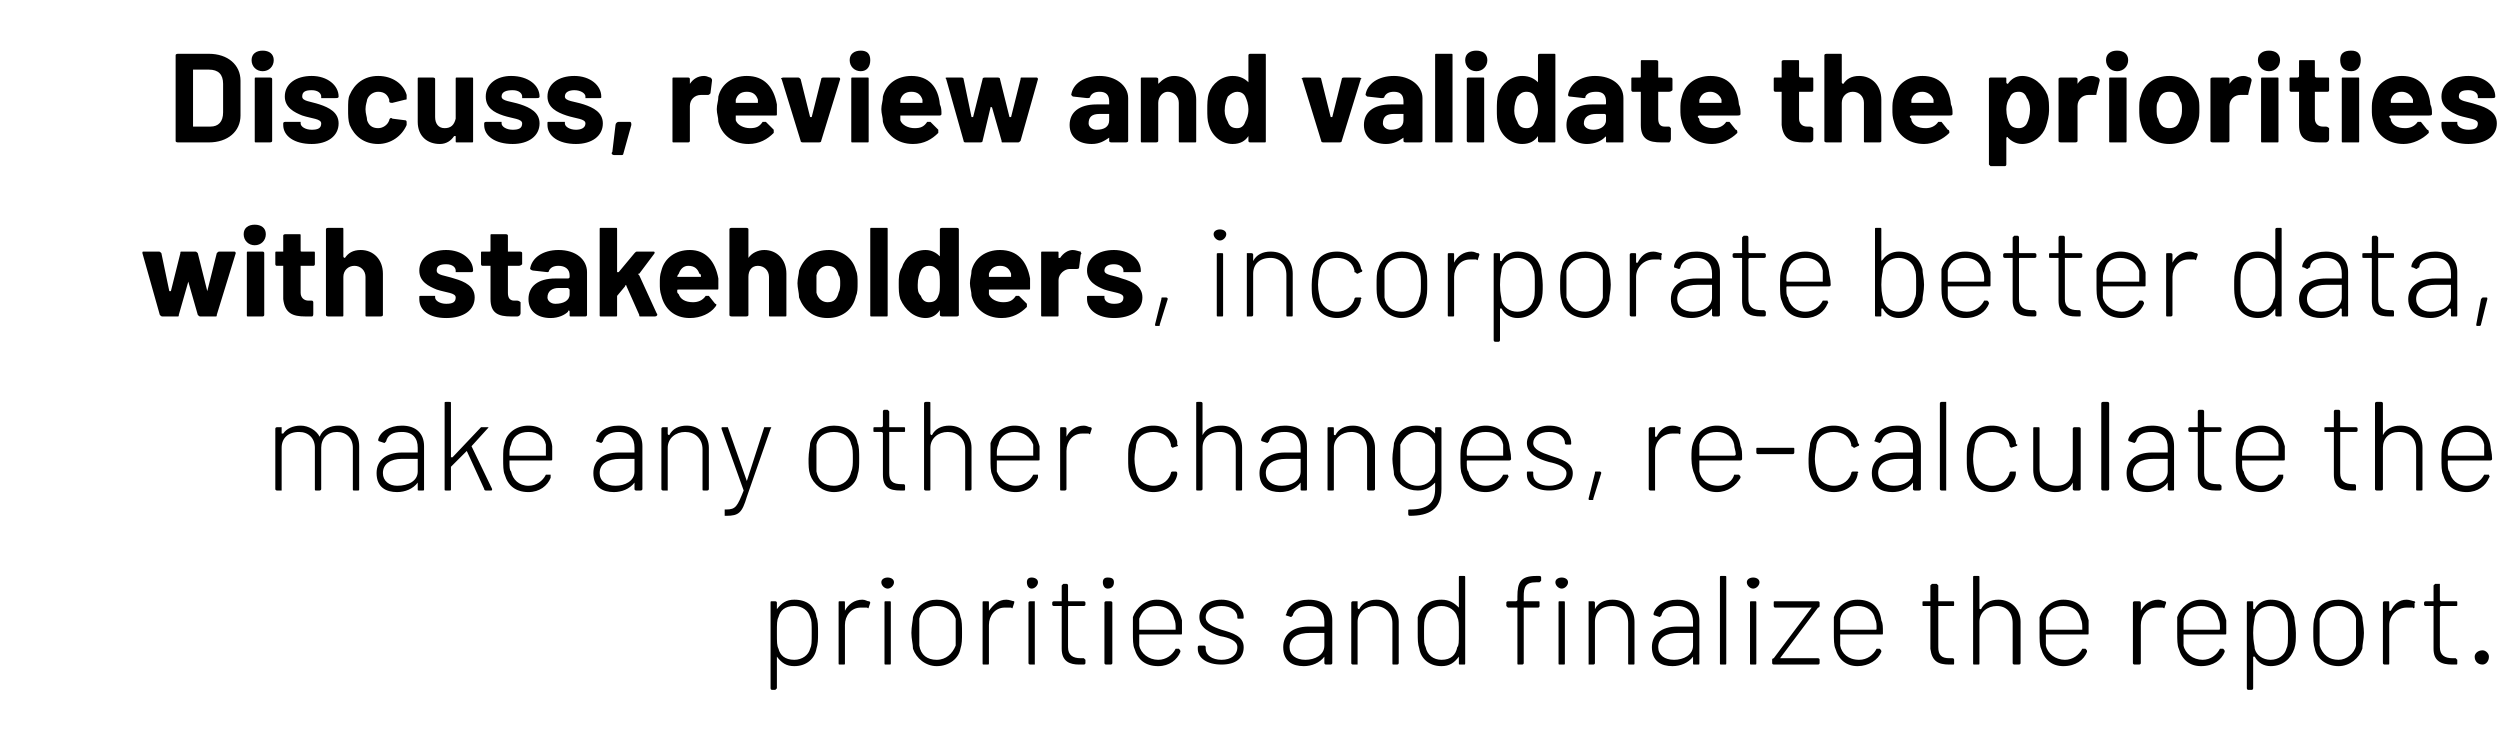
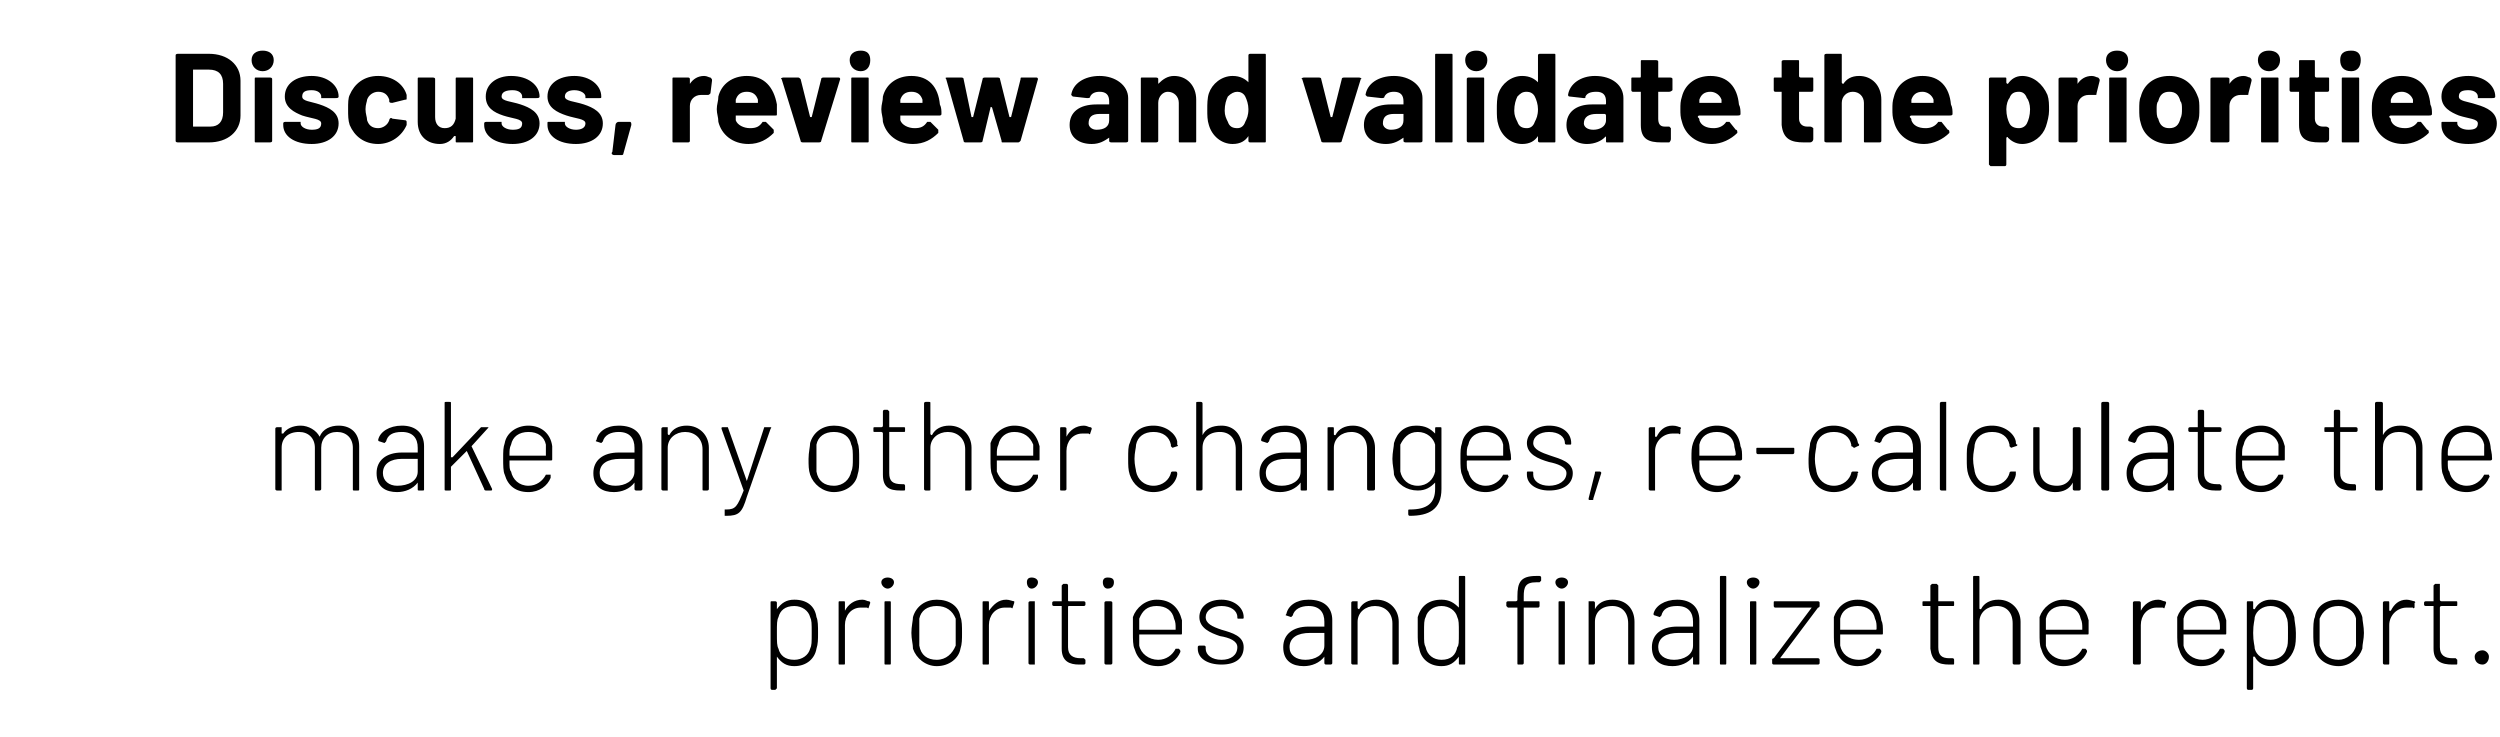
<svg xmlns="http://www.w3.org/2000/svg" version="1.1" width="158px" height="46.6px" viewBox="0 -1 158 46.6" style="top:-1px">
  <desc>Discuss, review and validate the priorities with stakeholders, incorporate better data, make any other changes, re ca...</desc>
  <defs />
  <g id="Polygon172609">
    <path d="M 51.6 38 C 51.7 38.2 51.7 38.6 51.7 39 C 51.7 39.4 51.7 39.7 51.6 40 C 51.5 40.6 51 41.1 50.2 41.1 C 49.7 41.1 49.4 40.9 49.1 40.5 C 49.1 40.5 49.1 40.5 49.1 40.5 C 49.1 40.5 49.1 42.5 49.1 42.5 C 49.1 42.5 49 42.6 49 42.6 C 49 42.6 48.8 42.6 48.8 42.6 C 48.7 42.6 48.7 42.5 48.7 42.5 C 48.7 42.5 48.7 37.1 48.7 37.1 C 48.7 37 48.7 37 48.8 37 C 48.8 37 49 37 49 37 C 49 37 49.1 37 49.1 37.1 C 49.1 37.1 49.1 37.4 49.1 37.4 C 49.1 37.5 49.1 37.5 49.1 37.5 C 49.4 37.1 49.7 36.9 50.2 36.9 C 51 36.9 51.5 37.3 51.6 38 C 51.6 38 51.6 38 51.6 38 Z M 51.2 40 C 51.3 39.8 51.3 39.6 51.3 39 C 51.3 38.4 51.3 38.2 51.2 38 C 51.1 37.6 50.7 37.3 50.2 37.3 C 49.6 37.3 49.3 37.6 49.2 38 C 49.1 38.2 49.1 38.4 49.1 39 C 49.1 39.6 49.1 39.8 49.2 40 C 49.3 40.4 49.6 40.7 50.2 40.7 C 50.7 40.7 51.1 40.4 51.2 40 C 51.2 40 51.2 40 51.2 40 Z M 54.9 37 C 55 37 55 37.1 55 37.1 C 55 37.1 54.9 37.4 54.9 37.4 C 54.9 37.4 54.9 37.5 54.8 37.4 C 54.7 37.4 54.6 37.4 54.4 37.4 C 53.8 37.4 53.4 37.9 53.4 38.5 C 53.4 38.5 53.4 40.9 53.4 40.9 C 53.4 41 53.4 41 53.3 41 C 53.3 41 53.1 41 53.1 41 C 53 41 53 41 53 40.9 C 53 40.9 53 37.1 53 37.1 C 53 37 53 37 53.1 37 C 53.1 37 53.3 37 53.3 37 C 53.4 37 53.4 37 53.4 37.1 C 53.4 37.1 53.4 37.6 53.4 37.6 C 53.4 37.6 53.4 37.6 53.4 37.6 C 53.6 37.2 54 36.9 54.5 36.9 C 54.7 36.9 54.8 37 54.9 37 Z M 55.7 35.8 C 55.7 35.6 55.9 35.5 56.1 35.5 C 56.3 35.5 56.5 35.6 56.5 35.8 C 56.5 36 56.3 36.2 56.1 36.2 C 55.9 36.2 55.7 36 55.7 35.8 Z M 55.9 40.9 C 55.9 40.9 55.9 37.1 55.9 37.1 C 55.9 37 55.9 37 56 37 C 56 37 56.2 37 56.2 37 C 56.3 37 56.3 37 56.3 37.1 C 56.3 37.1 56.3 40.9 56.3 40.9 C 56.3 41 56.3 41 56.2 41 C 56.2 41 56 41 56 41 C 55.9 41 55.9 41 55.9 40.9 Z M 57.7 40 C 57.7 39.7 57.6 39.4 57.6 39 C 57.6 38.6 57.7 38.2 57.7 38 C 57.9 37.3 58.5 36.9 59.2 36.9 C 60 36.9 60.6 37.3 60.7 38 C 60.8 38.2 60.8 38.6 60.8 39 C 60.8 39.4 60.8 39.7 60.7 40 C 60.6 40.6 60 41.1 59.2 41.1 C 58.5 41.1 57.9 40.6 57.7 40 Z M 60.4 39.8 C 60.4 39.6 60.4 39.3 60.4 39 C 60.4 38.6 60.4 38.3 60.4 38.1 C 60.2 37.6 59.8 37.3 59.2 37.3 C 58.6 37.3 58.2 37.6 58.1 38.1 C 58.1 38.3 58.1 38.6 58.1 39 C 58.1 39.4 58.1 39.7 58.1 39.8 C 58.2 40.4 58.6 40.7 59.2 40.7 C 59.8 40.7 60.2 40.3 60.4 39.8 Z M 64.1 37 C 64.1 37 64.1 37.1 64.1 37.1 C 64.1 37.1 64 37.4 64 37.4 C 64 37.4 64 37.5 63.9 37.4 C 63.8 37.4 63.7 37.4 63.5 37.4 C 62.9 37.4 62.5 37.9 62.5 38.5 C 62.5 38.5 62.5 40.9 62.5 40.9 C 62.5 41 62.5 41 62.4 41 C 62.4 41 62.2 41 62.2 41 C 62.1 41 62.1 41 62.1 40.9 C 62.1 40.9 62.1 37.1 62.1 37.1 C 62.1 37 62.1 37 62.2 37 C 62.2 37 62.4 37 62.4 37 C 62.5 37 62.5 37 62.5 37.1 C 62.5 37.1 62.5 37.6 62.5 37.6 C 62.5 37.6 62.5 37.6 62.5 37.6 C 62.8 37.2 63.1 36.9 63.6 36.9 C 63.8 36.9 64 37 64.1 37 Z M 64.9 35.8 C 64.9 35.6 65 35.5 65.2 35.5 C 65.4 35.5 65.6 35.6 65.6 35.8 C 65.6 36 65.4 36.2 65.2 36.2 C 65 36.2 64.9 36 64.9 35.8 Z M 65 40.9 C 65 40.9 65 37.1 65 37.1 C 65 37 65.1 37 65.1 37 C 65.1 37 65.4 37 65.4 37 C 65.4 37 65.4 37 65.4 37.1 C 65.4 37.1 65.4 40.9 65.4 40.9 C 65.4 41 65.4 41 65.4 41 C 65.4 41 65.1 41 65.1 41 C 65.1 41 65 41 65 40.9 Z M 68.5 37.3 C 68.5 37.3 67.6 37.3 67.6 37.3 C 67.5 37.3 67.5 37.3 67.5 37.4 C 67.5 37.4 67.5 39.9 67.5 39.9 C 67.5 40.4 67.8 40.6 68.3 40.6 C 68.3 40.6 68.5 40.6 68.5 40.6 C 68.5 40.6 68.6 40.7 68.6 40.7 C 68.6 40.7 68.6 40.9 68.6 40.9 C 68.6 41 68.5 41 68.5 41 C 68.4 41 68.3 41 68.2 41 C 67.6 41 67.1 40.8 67.1 40 C 67.1 40 67.1 37.4 67.1 37.4 C 67.1 37.3 67.1 37.3 67.1 37.3 C 67.1 37.3 66.6 37.3 66.6 37.3 C 66.6 37.3 66.5 37.3 66.5 37.2 C 66.5 37.2 66.5 37.1 66.5 37.1 C 66.5 37 66.6 37 66.6 37 C 66.6 37 67.1 37 67.1 37 C 67.1 37 67.1 37 67.1 36.9 C 67.1 36.9 67.1 36 67.1 36 C 67.1 36 67.2 35.9 67.2 35.9 C 67.2 35.9 67.4 35.9 67.4 35.9 C 67.5 35.9 67.5 36 67.5 36 C 67.5 36 67.5 36.9 67.5 36.9 C 67.5 37 67.5 37 67.6 37 C 67.6 37 68.5 37 68.5 37 C 68.5 37 68.6 37 68.6 37.1 C 68.6 37.1 68.6 37.2 68.6 37.2 C 68.6 37.3 68.5 37.3 68.5 37.3 Z M 69.7 35.8 C 69.7 35.6 69.8 35.5 70 35.5 C 70.3 35.5 70.4 35.6 70.4 35.8 C 70.4 36 70.3 36.2 70 36.2 C 69.8 36.2 69.7 36 69.7 35.8 Z M 69.8 40.9 C 69.8 40.9 69.8 37.1 69.8 37.1 C 69.8 37 69.9 37 69.9 37 C 69.9 37 70.2 37 70.2 37 C 70.2 37 70.3 37 70.3 37.1 C 70.3 37.1 70.3 40.9 70.3 40.9 C 70.3 41 70.2 41 70.2 41 C 70.2 41 69.9 41 69.9 41 C 69.9 41 69.8 41 69.8 40.9 Z M 74.3 40 C 74.3 40 74.3 40 74.4 40 C 74.4 40 74.5 40 74.5 40 C 74.6 40.1 74.6 40.1 74.6 40.2 C 74.4 40.7 73.9 41.1 73.2 41.1 C 72.4 41.1 71.9 40.7 71.7 40 C 71.6 39.8 71.6 39.4 71.6 39 C 71.6 38.5 71.6 38.3 71.6 38 C 71.8 37.4 72.4 36.9 73.1 36.9 C 74 36.9 74.5 37.4 74.7 38.2 C 74.7 38.4 74.7 38.6 74.7 39 C 74.7 39.1 74.7 39.1 74.6 39.1 C 74.6 39.1 72 39.1 72 39.1 C 72 39.1 72 39.1 72 39.2 C 72 39.5 72 39.7 72 39.8 C 72.1 40.3 72.6 40.7 73.2 40.7 C 73.7 40.7 74.1 40.4 74.3 40 Z M 72 38.1 C 72 38.3 72 38.5 72 38.7 C 72 38.8 72 38.8 72 38.8 C 72 38.8 74.3 38.8 74.3 38.8 C 74.3 38.8 74.3 38.8 74.3 38.7 C 74.3 38.5 74.3 38.3 74.2 38.1 C 74.1 37.6 73.7 37.3 73.1 37.3 C 72.5 37.3 72.2 37.6 72 38.1 C 72 38.1 72 38.1 72 38.1 Z M 75.7 40 C 75.7 40 75.7 39.9 75.7 39.9 C 75.7 39.8 75.8 39.8 75.8 39.8 C 75.8 39.8 76.1 39.8 76.1 39.8 C 76.1 39.8 76.2 39.8 76.2 39.9 C 76.2 39.9 76.2 40 76.2 40 C 76.2 40.4 76.6 40.7 77.2 40.7 C 77.8 40.7 78.2 40.4 78.2 39.9 C 78.2 39.5 77.7 39.3 77.1 39.2 C 76.5 39 75.8 38.7 75.8 38 C 75.8 37.4 76.3 36.9 77.2 36.9 C 78 36.9 78.6 37.4 78.6 38 C 78.6 38 78.6 38 78.6 38 C 78.6 38.1 78.6 38.1 78.5 38.1 C 78.5 38.1 78.3 38.1 78.3 38.1 C 78.2 38.1 78.2 38.1 78.2 38 C 78.2 38 78.2 38 78.2 38 C 78.2 37.6 77.8 37.3 77.2 37.3 C 76.6 37.3 76.2 37.6 76.2 38 C 76.2 38.4 76.6 38.6 77.2 38.8 C 77.9 39 78.6 39.2 78.6 39.9 C 78.6 40.6 78.1 41 77.2 41 C 76.3 41 75.7 40.6 75.7 40 Z M 84.2 38.2 C 84.2 38.2 84.2 40.9 84.2 40.9 C 84.2 41 84.1 41 84.1 41 C 84.1 41 83.8 41 83.8 41 C 83.8 41 83.7 41 83.7 40.9 C 83.7 40.9 83.7 40.6 83.7 40.6 C 83.7 40.5 83.7 40.5 83.7 40.5 C 83.4 40.9 82.9 41.1 82.4 41.1 C 81.7 41.1 81.1 40.8 81.1 39.9 C 81.1 39.1 81.7 38.6 82.7 38.6 C 82.7 38.6 83.7 38.6 83.7 38.6 C 83.7 38.6 83.7 38.6 83.7 38.6 C 83.7 38.6 83.7 38.3 83.7 38.3 C 83.7 37.7 83.4 37.3 82.7 37.3 C 82.2 37.3 81.8 37.5 81.7 37.9 C 81.7 37.9 81.6 38 81.6 38 C 81.6 38 81.3 37.9 81.3 37.9 C 81.3 37.9 81.2 37.9 81.3 37.8 C 81.4 37.3 81.9 36.9 82.7 36.9 C 83.7 36.9 84.2 37.4 84.2 38.2 Z M 83.7 39.8 C 83.7 39.8 83.7 39 83.7 39 C 83.7 39 83.7 39 83.7 39 C 83.7 39 82.8 39 82.8 39 C 82 39 81.5 39.3 81.5 39.9 C 81.5 40.4 81.9 40.7 82.5 40.7 C 83.1 40.7 83.7 40.4 83.7 39.8 Z M 88.4 38.3 C 88.4 38.3 88.4 40.9 88.4 40.9 C 88.4 41 88.3 41 88.3 41 C 88.3 41 88.1 41 88.1 41 C 88 41 88 41 88 40.9 C 88 40.9 88 38.4 88 38.4 C 88 37.7 87.5 37.3 86.9 37.3 C 86.3 37.3 85.8 37.7 85.8 38.3 C 85.8 38.3 85.8 40.9 85.8 40.9 C 85.8 41 85.8 41 85.8 41 C 85.8 41 85.5 41 85.5 41 C 85.5 41 85.4 41 85.4 40.9 C 85.4 40.9 85.4 37.1 85.4 37.1 C 85.4 37 85.5 37 85.5 37 C 85.5 37 85.8 37 85.8 37 C 85.8 37 85.8 37 85.8 37.1 C 85.8 37.1 85.8 37.4 85.8 37.4 C 85.8 37.5 85.9 37.5 85.9 37.5 C 86.1 37.1 86.5 36.9 87 36.9 C 87.8 36.9 88.4 37.5 88.4 38.3 Z M 92.3 35.4 C 92.3 35.4 92.5 35.4 92.5 35.4 C 92.6 35.4 92.6 35.4 92.6 35.5 C 92.6 35.5 92.6 40.9 92.6 40.9 C 92.6 41 92.6 41 92.5 41 C 92.5 41 92.3 41 92.3 41 C 92.2 41 92.2 41 92.2 40.9 C 92.2 40.9 92.2 40.5 92.2 40.5 C 92.2 40.5 92.2 40.5 92.2 40.5 C 91.9 40.9 91.6 41.1 91.1 41.1 C 90.3 41.1 89.8 40.6 89.7 40 C 89.6 39.7 89.6 39.4 89.6 39 C 89.6 38.6 89.6 38.3 89.6 38 C 89.8 37.3 90.3 36.9 91.1 36.9 C 91.6 36.9 91.9 37.1 92.2 37.4 C 92.2 37.5 92.2 37.5 92.2 37.4 C 92.2 37.4 92.2 35.5 92.2 35.5 C 92.2 35.4 92.2 35.4 92.3 35.4 Z M 92.2 39 C 92.2 38.4 92.2 38.2 92.1 38 C 92 37.6 91.6 37.3 91.1 37.3 C 90.6 37.3 90.2 37.6 90.1 38 C 90 38.2 90 38.4 90 39 C 90 39.6 90 39.7 90.1 39.9 C 90.2 40.4 90.6 40.7 91.1 40.7 C 91.7 40.7 92 40.4 92.1 39.9 C 92.2 39.8 92.2 39.6 92.2 39 Z M 97.1 35.4 C 97.1 35.4 97.3 35.4 97.3 35.4 C 97.3 35.4 97.4 35.4 97.4 35.5 C 97.4 35.5 97.4 35.7 97.4 35.7 C 97.4 35.7 97.3 35.8 97.3 35.8 C 97.3 35.8 97.1 35.8 97.1 35.8 C 96.4 35.8 96.3 36.1 96.3 36.7 C 96.3 36.7 96.3 36.9 96.3 36.9 C 96.3 37 96.3 37 96.3 37 C 96.3 37 97.2 37 97.2 37 C 97.3 37 97.3 37 97.3 37.1 C 97.3 37.1 97.3 37.3 97.3 37.3 C 97.3 37.3 97.3 37.4 97.2 37.4 C 97.2 37.4 96.3 37.4 96.3 37.4 C 96.3 37.4 96.3 37.4 96.3 37.4 C 96.3 37.4 96.3 40.9 96.3 40.9 C 96.3 41 96.2 41 96.2 41 C 96.2 41 96 41 96 41 C 95.9 41 95.9 41 95.9 40.9 C 95.9 40.9 95.9 37.4 95.9 37.4 C 95.9 37.4 95.8 37.4 95.8 37.4 C 95.8 37.4 95.3 37.4 95.3 37.4 C 95.3 37.4 95.2 37.3 95.2 37.3 C 95.2 37.3 95.2 37.1 95.2 37.1 C 95.2 37 95.3 37 95.3 37 C 95.3 37 95.8 37 95.8 37 C 95.8 37 95.9 37 95.9 36.9 C 95.9 36.9 95.9 36.7 95.9 36.7 C 95.9 35.8 96.1 35.4 97.1 35.4 Z M 99.1 35.8 C 99.1 36 98.9 36.2 98.7 36.2 C 98.5 36.2 98.3 36 98.3 35.8 C 98.3 35.6 98.5 35.5 98.7 35.5 C 98.9 35.5 99.1 35.6 99.1 35.8 Z M 98.5 40.9 C 98.5 40.9 98.5 37.1 98.5 37.1 C 98.5 37 98.5 37 98.6 37 C 98.6 37 98.8 37 98.8 37 C 98.9 37 98.9 37 98.9 37.1 C 98.9 37.1 98.9 40.9 98.9 40.9 C 98.9 41 98.9 41 98.8 41 C 98.8 41 98.6 41 98.6 41 C 98.5 41 98.5 41 98.5 40.9 Z M 103.3 38.3 C 103.3 38.3 103.3 40.9 103.3 40.9 C 103.3 41 103.3 41 103.2 41 C 103.2 41 103 41 103 41 C 102.9 41 102.9 41 102.9 40.9 C 102.9 40.9 102.9 38.4 102.9 38.4 C 102.9 37.7 102.5 37.3 101.9 37.3 C 101.2 37.3 100.8 37.7 100.8 38.3 C 100.8 38.3 100.8 40.9 100.8 40.9 C 100.8 41 100.7 41 100.7 41 C 100.7 41 100.4 41 100.4 41 C 100.4 41 100.4 41 100.4 40.9 C 100.4 40.9 100.4 37.1 100.4 37.1 C 100.4 37 100.4 37 100.4 37 C 100.4 37 100.7 37 100.7 37 C 100.7 37 100.8 37 100.8 37.1 C 100.8 37.1 100.8 37.4 100.8 37.4 C 100.8 37.5 100.8 37.5 100.8 37.5 C 101 37.1 101.4 36.9 101.9 36.9 C 102.8 36.9 103.3 37.5 103.3 38.3 Z M 107.4 38.2 C 107.4 38.2 107.4 40.9 107.4 40.9 C 107.4 41 107.4 41 107.3 41 C 107.3 41 107.1 41 107.1 41 C 107 41 107 41 107 40.9 C 107 40.9 107 40.6 107 40.6 C 107 40.5 107 40.5 107 40.5 C 106.7 40.9 106.2 41.1 105.7 41.1 C 105 41.1 104.4 40.8 104.4 39.9 C 104.4 39.1 105 38.6 106 38.6 C 106 38.6 107 38.6 107 38.6 C 107 38.6 107 38.6 107 38.6 C 107 38.6 107 38.3 107 38.3 C 107 37.7 106.7 37.3 106 37.3 C 105.4 37.3 105.1 37.5 105 37.9 C 105 37.9 104.9 38 104.9 38 C 104.9 38 104.6 37.9 104.6 37.9 C 104.6 37.9 104.5 37.9 104.5 37.8 C 104.6 37.3 105.2 36.9 106 36.9 C 106.9 36.9 107.4 37.4 107.4 38.2 Z M 107 39.8 C 107 39.8 107 39 107 39 C 107 39 107 39 107 39 C 107 39 106.1 39 106.1 39 C 105.3 39 104.8 39.3 104.8 39.9 C 104.8 40.4 105.2 40.7 105.8 40.7 C 106.4 40.7 107 40.4 107 39.8 Z M 108.7 40.9 C 108.7 40.9 108.7 35.5 108.7 35.5 C 108.7 35.4 108.7 35.4 108.8 35.4 C 108.8 35.4 109 35.4 109 35.4 C 109.1 35.4 109.1 35.4 109.1 35.5 C 109.1 35.5 109.1 40.9 109.1 40.9 C 109.1 41 109.1 41 109 41 C 109 41 108.8 41 108.8 41 C 108.7 41 108.7 41 108.7 40.9 Z M 110.4 35.8 C 110.4 35.6 110.6 35.5 110.8 35.5 C 111 35.5 111.2 35.6 111.2 35.8 C 111.2 36 111 36.2 110.8 36.2 C 110.6 36.2 110.4 36 110.4 35.8 Z M 110.6 40.9 C 110.6 40.9 110.6 37.1 110.6 37.1 C 110.6 37 110.6 37 110.7 37 C 110.7 37 110.9 37 110.9 37 C 111 37 111 37 111 37.1 C 111 37.1 111 40.9 111 40.9 C 111 41 111 41 110.9 41 C 110.9 41 110.7 41 110.7 41 C 110.6 41 110.6 41 110.6 40.9 Z M 112 40.9 C 112 40.9 112 40.7 112 40.7 C 112 40.6 112.1 40.6 112.1 40.6 C 112.1 40.6 114.5 37.4 114.5 37.4 C 114.5 37.4 114.5 37.4 114.4 37.4 C 114.4 37.4 112.2 37.4 112.2 37.4 C 112.1 37.4 112.1 37.3 112.1 37.3 C 112.1 37.3 112.1 37.1 112.1 37.1 C 112.1 37 112.1 37 112.2 37 C 112.2 37 114.9 37 114.9 37 C 114.9 37 115 37 115 37.1 C 115 37.1 115 37.3 115 37.3 C 115 37.3 115 37.4 114.9 37.4 C 114.9 37.4 112.5 40.6 112.5 40.6 C 112.5 40.6 112.5 40.6 112.6 40.6 C 112.6 40.6 114.9 40.6 114.9 40.6 C 114.9 40.6 115 40.6 115 40.7 C 115 40.7 115 40.9 115 40.9 C 115 41 114.9 41 114.9 41 C 114.9 41 112.1 41 112.1 41 C 112.1 41 112 41 112 40.9 Z M 118.6 40 C 118.6 40 118.6 40 118.7 40 C 118.7 40 118.8 40 118.8 40 C 118.9 40.1 118.9 40.1 118.9 40.2 C 118.7 40.7 118.1 41.1 117.4 41.1 C 116.7 41.1 116.2 40.7 116 40 C 115.9 39.8 115.9 39.4 115.9 39 C 115.9 38.5 115.9 38.3 115.9 38 C 116.1 37.4 116.6 36.9 117.4 36.9 C 118.3 36.9 118.8 37.4 118.9 38.2 C 119 38.4 119 38.6 119 39 C 119 39.1 119 39.1 118.9 39.1 C 118.9 39.1 116.3 39.1 116.3 39.1 C 116.3 39.1 116.3 39.1 116.3 39.2 C 116.3 39.5 116.3 39.7 116.3 39.8 C 116.4 40.3 116.8 40.7 117.5 40.7 C 118 40.7 118.4 40.4 118.6 40 Z M 116.3 38.1 C 116.3 38.3 116.3 38.5 116.3 38.7 C 116.3 38.8 116.3 38.8 116.3 38.8 C 116.3 38.8 118.5 38.8 118.5 38.8 C 118.6 38.8 118.6 38.8 118.6 38.7 C 118.6 38.5 118.6 38.3 118.5 38.1 C 118.4 37.6 118 37.3 117.4 37.3 C 116.8 37.3 116.4 37.6 116.3 38.1 C 116.3 38.1 116.3 38.1 116.3 38.1 Z M 123.4 37.3 C 123.4 37.3 122.5 37.3 122.5 37.3 C 122.5 37.3 122.5 37.3 122.5 37.4 C 122.5 37.4 122.5 39.9 122.5 39.9 C 122.5 40.4 122.7 40.6 123.2 40.6 C 123.2 40.6 123.4 40.6 123.4 40.6 C 123.5 40.6 123.5 40.7 123.5 40.7 C 123.5 40.7 123.5 40.9 123.5 40.9 C 123.5 41 123.5 41 123.4 41 C 123.3 41 123.3 41 123.2 41 C 122.5 41 122.1 40.8 122 40 C 122 40 122 37.4 122 37.4 C 122 37.3 122 37.3 122 37.3 C 122 37.3 121.6 37.3 121.6 37.3 C 121.5 37.3 121.5 37.3 121.5 37.2 C 121.5 37.2 121.5 37.1 121.5 37.1 C 121.5 37 121.5 37 121.6 37 C 121.6 37 122 37 122 37 C 122 37 122 37 122 36.9 C 122 36.9 122 36 122 36 C 122 36 122.1 35.9 122.1 35.9 C 122.1 35.9 122.4 35.9 122.4 35.9 C 122.4 35.9 122.5 36 122.5 36 C 122.5 36 122.5 36.9 122.5 36.9 C 122.5 37 122.5 37 122.5 37 C 122.5 37 123.4 37 123.4 37 C 123.5 37 123.5 37 123.5 37.1 C 123.5 37.1 123.5 37.2 123.5 37.2 C 123.5 37.3 123.5 37.3 123.4 37.3 Z M 127.7 38.3 C 127.7 38.3 127.7 40.9 127.7 40.9 C 127.7 41 127.6 41 127.6 41 C 127.6 41 127.3 41 127.3 41 C 127.3 41 127.2 41 127.2 40.9 C 127.2 40.9 127.2 38.4 127.2 38.4 C 127.2 37.7 126.8 37.3 126.2 37.3 C 125.6 37.3 125.1 37.7 125.1 38.3 C 125.1 38.3 125.1 40.9 125.1 40.9 C 125.1 41 125.1 41 125 41 C 125 41 124.8 41 124.8 41 C 124.7 41 124.7 41 124.7 40.9 C 124.7 40.9 124.7 35.5 124.7 35.5 C 124.7 35.4 124.7 35.4 124.8 35.4 C 124.8 35.4 125 35.4 125 35.4 C 125.1 35.4 125.1 35.4 125.1 35.5 C 125.1 35.5 125.1 37.4 125.1 37.4 C 125.1 37.5 125.1 37.5 125.2 37.5 C 125.4 37.1 125.8 36.9 126.3 36.9 C 127.1 36.9 127.7 37.5 127.7 38.3 Z M 131.6 40 C 131.6 40 131.6 40 131.7 40 C 131.7 40 131.8 40 131.8 40 C 131.9 40.1 131.9 40.1 131.9 40.2 C 131.7 40.7 131.2 41.1 130.4 41.1 C 129.7 41.1 129.2 40.7 129 40 C 128.9 39.8 128.9 39.4 128.9 39 C 128.9 38.5 128.9 38.3 128.9 38 C 129.1 37.4 129.7 36.9 130.4 36.9 C 131.3 36.9 131.8 37.4 132 38.2 C 132 38.4 132 38.6 132 39 C 132 39.1 132 39.1 131.9 39.1 C 131.9 39.1 129.3 39.1 129.3 39.1 C 129.3 39.1 129.3 39.1 129.3 39.2 C 129.3 39.5 129.3 39.7 129.3 39.8 C 129.4 40.3 129.9 40.7 130.5 40.7 C 131 40.7 131.4 40.4 131.6 40 Z M 129.3 38.1 C 129.3 38.3 129.3 38.5 129.3 38.7 C 129.3 38.8 129.3 38.8 129.3 38.8 C 129.3 38.8 131.6 38.8 131.6 38.8 C 131.6 38.8 131.6 38.8 131.6 38.7 C 131.6 38.5 131.6 38.3 131.5 38.1 C 131.4 37.6 131 37.3 130.4 37.3 C 129.8 37.3 129.4 37.6 129.3 38.1 C 129.3 38.1 129.3 38.1 129.3 38.1 Z M 136.8 37 C 136.9 37 136.9 37.1 136.9 37.1 C 136.9 37.1 136.8 37.4 136.8 37.4 C 136.8 37.4 136.8 37.5 136.7 37.4 C 136.6 37.4 136.5 37.4 136.3 37.4 C 135.7 37.4 135.3 37.9 135.3 38.5 C 135.3 38.5 135.3 40.9 135.3 40.9 C 135.3 41 135.2 41 135.2 41 C 135.2 41 134.9 41 134.9 41 C 134.9 41 134.8 41 134.8 40.9 C 134.8 40.9 134.8 37.1 134.8 37.1 C 134.8 37 134.9 37 134.9 37 C 134.9 37 135.2 37 135.2 37 C 135.2 37 135.3 37 135.3 37.1 C 135.3 37.1 135.3 37.6 135.3 37.6 C 135.3 37.6 135.3 37.6 135.3 37.6 C 135.5 37.2 135.9 36.9 136.4 36.9 C 136.6 36.9 136.7 37 136.8 37 Z M 140.3 40 C 140.3 40 140.3 40 140.4 40 C 140.4 40 140.5 40 140.5 40 C 140.6 40.1 140.6 40.1 140.6 40.2 C 140.4 40.7 139.9 41.1 139.1 41.1 C 138.4 41.1 137.9 40.7 137.7 40 C 137.6 39.8 137.6 39.4 137.6 39 C 137.6 38.5 137.6 38.3 137.6 38 C 137.8 37.4 138.4 36.9 139.1 36.9 C 140 36.9 140.5 37.4 140.7 38.2 C 140.7 38.4 140.7 38.6 140.7 39 C 140.7 39.1 140.7 39.1 140.6 39.1 C 140.6 39.1 138 39.1 138 39.1 C 138 39.1 138 39.1 138 39.2 C 138 39.5 138 39.7 138 39.8 C 138.1 40.3 138.6 40.7 139.2 40.7 C 139.7 40.7 140.1 40.4 140.3 40 Z M 138 38.1 C 138 38.3 138 38.5 138 38.7 C 138 38.8 138 38.8 138 38.8 C 138 38.8 140.2 38.8 140.2 38.8 C 140.3 38.8 140.3 38.8 140.3 38.7 C 140.3 38.5 140.3 38.3 140.2 38.1 C 140.1 37.6 139.7 37.3 139.1 37.3 C 138.5 37.3 138.1 37.6 138 38.1 C 138 38.1 138 38.1 138 38.1 Z M 145 38 C 145 38.2 145.1 38.6 145.1 39 C 145.1 39.4 145.1 39.7 145 40 C 144.8 40.6 144.3 41.1 143.5 41.1 C 143.1 41.1 142.7 40.9 142.5 40.5 C 142.4 40.5 142.4 40.5 142.4 40.5 C 142.4 40.5 142.4 42.5 142.4 42.5 C 142.4 42.5 142.4 42.6 142.3 42.6 C 142.3 42.6 142.1 42.6 142.1 42.6 C 142 42.6 142 42.5 142 42.5 C 142 42.5 142 37.1 142 37.1 C 142 37 142 37 142.1 37 C 142.1 37 142.3 37 142.3 37 C 142.4 37 142.4 37 142.4 37.1 C 142.4 37.1 142.4 37.4 142.4 37.4 C 142.4 37.5 142.4 37.5 142.5 37.5 C 142.7 37.1 143.1 36.9 143.5 36.9 C 144.3 36.9 144.8 37.3 145 38 C 145 38 145 38 145 38 Z M 144.5 40 C 144.6 39.8 144.6 39.6 144.6 39 C 144.6 38.4 144.6 38.2 144.5 38 C 144.4 37.6 144 37.3 143.5 37.3 C 143 37.3 142.6 37.6 142.5 38 C 142.5 38.2 142.4 38.4 142.4 39 C 142.4 39.6 142.5 39.8 142.5 40 C 142.6 40.4 143 40.7 143.5 40.7 C 144 40.7 144.4 40.4 144.5 40 C 144.5 40 144.5 40 144.5 40 Z M 146.3 40 C 146.2 39.7 146.2 39.4 146.2 39 C 146.2 38.6 146.2 38.2 146.3 38 C 146.4 37.3 147 36.9 147.8 36.9 C 148.5 36.9 149.1 37.3 149.3 38 C 149.3 38.2 149.4 38.6 149.4 39 C 149.4 39.4 149.3 39.7 149.3 40 C 149.1 40.6 148.5 41.1 147.8 41.1 C 147 41.1 146.4 40.6 146.3 40 Z M 148.9 39.8 C 148.9 39.6 148.9 39.3 148.9 39 C 148.9 38.6 148.9 38.3 148.9 38.1 C 148.8 37.6 148.3 37.3 147.8 37.3 C 147.2 37.3 146.8 37.6 146.6 38.1 C 146.6 38.3 146.6 38.6 146.6 39 C 146.6 39.4 146.6 39.7 146.6 39.8 C 146.8 40.4 147.2 40.7 147.8 40.7 C 148.3 40.7 148.8 40.3 148.9 39.8 Z M 152.6 37 C 152.6 37 152.7 37.1 152.6 37.1 C 152.6 37.1 152.6 37.4 152.6 37.4 C 152.6 37.4 152.5 37.5 152.5 37.4 C 152.4 37.4 152.2 37.4 152.1 37.4 C 151.5 37.4 151 37.9 151 38.5 C 151 38.5 151 40.9 151 40.9 C 151 41 151 41 150.9 41 C 150.9 41 150.7 41 150.7 41 C 150.7 41 150.6 41 150.6 40.9 C 150.6 40.9 150.6 37.1 150.6 37.1 C 150.6 37 150.7 37 150.7 37 C 150.7 37 150.9 37 150.9 37 C 151 37 151 37 151 37.1 C 151 37.1 151 37.6 151 37.6 C 151 37.6 151.1 37.6 151.1 37.6 C 151.3 37.2 151.6 36.9 152.1 36.9 C 152.3 36.9 152.5 37 152.6 37 Z M 155.2 37.3 C 155.2 37.3 154.3 37.3 154.3 37.3 C 154.3 37.3 154.2 37.3 154.2 37.4 C 154.2 37.4 154.2 39.9 154.2 39.9 C 154.2 40.4 154.5 40.6 155 40.6 C 155 40.6 155.2 40.6 155.2 40.6 C 155.2 40.6 155.3 40.7 155.3 40.7 C 155.3 40.7 155.3 40.9 155.3 40.9 C 155.3 41 155.3 41 155.2 41 C 155.1 41 155 41 155 41 C 154.3 41 153.8 40.8 153.8 40 C 153.8 40 153.8 37.4 153.8 37.4 C 153.8 37.3 153.8 37.3 153.8 37.3 C 153.8 37.3 153.3 37.3 153.3 37.3 C 153.3 37.3 153.2 37.3 153.2 37.2 C 153.2 37.2 153.2 37.1 153.2 37.1 C 153.2 37 153.3 37 153.3 37 C 153.3 37 153.8 37 153.8 37 C 153.8 37 153.8 37 153.8 36.9 C 153.8 36.9 153.8 36 153.8 36 C 153.8 36 153.9 35.9 153.9 35.9 C 153.9 35.9 154.2 35.9 154.2 35.9 C 154.2 35.9 154.2 36 154.2 36 C 154.2 36 154.2 36.9 154.2 36.9 C 154.2 37 154.3 37 154.3 37 C 154.3 37 155.2 37 155.2 37 C 155.3 37 155.3 37 155.3 37.1 C 155.3 37.1 155.3 37.2 155.3 37.2 C 155.3 37.3 155.3 37.3 155.2 37.3 Z M 156.4 40.5 C 156.4 40.3 156.6 40.1 156.9 40.1 C 157.1 40.1 157.3 40.3 157.3 40.5 C 157.3 40.8 157.1 41 156.9 41 C 156.6 41 156.4 40.8 156.4 40.5 Z " stroke="none" fill="#000" />
  </g>
  <g id="Polygon172608">
    <path d="M 22.7 27.2 C 22.7 27.2 22.7 29.9 22.7 29.9 C 22.7 30 22.7 30 22.6 30 C 22.6 30 22.4 30 22.4 30 C 22.3 30 22.3 30 22.3 29.9 C 22.3 29.9 22.3 27.3 22.3 27.3 C 22.3 26.7 21.9 26.3 21.3 26.3 C 20.7 26.3 20.3 26.7 20.3 27.3 C 20.3 27.3 20.3 29.9 20.3 29.9 C 20.3 30 20.2 30 20.2 30 C 20.2 30 20 30 20 30 C 19.9 30 19.9 30 19.9 29.9 C 19.9 29.9 19.9 27.3 19.9 27.3 C 19.9 26.7 19.5 26.3 18.9 26.3 C 18.2 26.3 17.8 26.7 17.8 27.3 C 17.8 27.3 17.8 29.9 17.8 29.9 C 17.8 30 17.8 30 17.8 30 C 17.8 30 17.5 30 17.5 30 C 17.5 30 17.4 30 17.4 29.9 C 17.4 29.9 17.4 26.1 17.4 26.1 C 17.4 26 17.5 26 17.5 26 C 17.5 26 17.8 26 17.8 26 C 17.8 26 17.8 26 17.8 26.1 C 17.8 26.1 17.8 26.4 17.8 26.4 C 17.8 26.4 17.9 26.4 17.9 26.4 C 18.1 26.1 18.5 25.9 19 25.9 C 19.5 25.9 20 26.2 20.2 26.6 C 20.2 26.6 20.2 26.6 20.2 26.6 C 20.4 26.1 20.9 25.9 21.4 25.9 C 22.2 25.9 22.7 26.4 22.7 27.2 Z M 26.8 27.2 C 26.8 27.2 26.8 29.9 26.8 29.9 C 26.8 30 26.8 30 26.7 30 C 26.7 30 26.5 30 26.5 30 C 26.4 30 26.4 30 26.4 29.9 C 26.4 29.9 26.4 29.6 26.4 29.6 C 26.4 29.5 26.4 29.5 26.4 29.5 C 26.1 29.9 25.6 30.1 25.1 30.1 C 24.4 30.1 23.8 29.8 23.8 28.9 C 23.8 28.1 24.4 27.6 25.4 27.6 C 25.4 27.6 26.4 27.6 26.4 27.6 C 26.4 27.6 26.4 27.6 26.4 27.6 C 26.4 27.6 26.4 27.3 26.4 27.3 C 26.4 26.7 26.1 26.3 25.4 26.3 C 24.8 26.3 24.5 26.5 24.4 26.9 C 24.4 26.9 24.3 27 24.3 27 C 24.3 27 24 26.9 24 26.9 C 24 26.9 23.9 26.9 23.9 26.8 C 24 26.3 24.6 25.9 25.4 25.9 C 26.3 25.9 26.8 26.4 26.8 27.2 Z M 26.4 28.8 C 26.4 28.8 26.4 28 26.4 28 C 26.4 28 26.4 28 26.4 28 C 26.4 28 25.4 28 25.4 28 C 24.7 28 24.2 28.3 24.2 28.9 C 24.2 29.4 24.6 29.7 25.1 29.7 C 25.8 29.7 26.4 29.4 26.4 28.8 Z M 28.1 29.9 C 28.1 29.9 28.1 24.5 28.1 24.5 C 28.1 24.4 28.1 24.4 28.2 24.4 C 28.2 24.4 28.4 24.4 28.4 24.4 C 28.5 24.4 28.5 24.4 28.5 24.5 C 28.5 24.5 28.5 27.9 28.5 27.9 C 28.5 27.9 28.5 27.9 28.6 27.9 C 28.6 27.9 30.4 26 30.4 26 C 30.4 26 30.5 26 30.5 26 C 30.5 26 30.8 26 30.8 26 C 30.9 26 30.9 26 30.8 26.1 C 30.8 26.1 29.8 27.2 29.8 27.2 C 29.8 27.2 29.8 27.2 29.8 27.2 C 29.8 27.2 31.1 29.9 31.1 29.9 C 31.1 30 31.1 30 31 30 C 31 30 30.7 30 30.7 30 C 30.7 30 30.6 30 30.6 29.9 C 30.6 29.9 29.5 27.5 29.5 27.5 C 29.5 27.5 29.5 27.5 29.5 27.5 C 29.5 27.5 28.5 28.5 28.5 28.5 C 28.5 28.5 28.5 28.5 28.5 28.5 C 28.5 28.5 28.5 29.9 28.5 29.9 C 28.5 30 28.5 30 28.4 30 C 28.4 30 28.2 30 28.2 30 C 28.1 30 28.1 30 28.1 29.9 Z M 34.5 29 C 34.5 29 34.6 29 34.6 29 C 34.6 29 34.8 29 34.8 29 C 34.8 29.1 34.8 29.1 34.8 29.2 C 34.6 29.7 34.1 30.1 33.4 30.1 C 32.6 30.1 32.1 29.7 31.9 29 C 31.8 28.8 31.8 28.4 31.8 28 C 31.8 27.5 31.8 27.3 31.9 27 C 32 26.4 32.6 25.9 33.4 25.9 C 34.2 25.9 34.8 26.4 34.9 27.2 C 34.9 27.4 34.9 27.6 34.9 28 C 34.9 28.1 34.9 28.1 34.8 28.1 C 34.8 28.1 32.2 28.1 32.2 28.1 C 32.2 28.1 32.2 28.1 32.2 28.2 C 32.2 28.5 32.2 28.7 32.3 28.8 C 32.4 29.3 32.8 29.7 33.4 29.7 C 33.9 29.7 34.3 29.4 34.5 29 Z M 32.3 27.1 C 32.2 27.3 32.2 27.5 32.2 27.7 C 32.2 27.8 32.2 27.8 32.2 27.8 C 32.2 27.8 34.5 27.8 34.5 27.8 C 34.5 27.8 34.5 27.8 34.5 27.7 C 34.5 27.5 34.5 27.3 34.5 27.1 C 34.4 26.6 34 26.3 33.4 26.3 C 32.8 26.3 32.4 26.6 32.3 27.1 C 32.3 27.1 32.3 27.1 32.3 27.1 Z M 40.6 27.2 C 40.6 27.2 40.6 29.9 40.6 29.9 C 40.6 30 40.5 30 40.5 30 C 40.5 30 40.2 30 40.2 30 C 40.2 30 40.1 30 40.1 29.9 C 40.1 29.9 40.1 29.6 40.1 29.6 C 40.1 29.5 40.1 29.5 40.1 29.5 C 39.8 29.9 39.3 30.1 38.8 30.1 C 38.1 30.1 37.5 29.8 37.5 28.9 C 37.5 28.1 38.1 27.6 39.1 27.6 C 39.1 27.6 40.1 27.6 40.1 27.6 C 40.1 27.6 40.1 27.6 40.1 27.6 C 40.1 27.6 40.1 27.3 40.1 27.3 C 40.1 26.7 39.8 26.3 39.1 26.3 C 38.6 26.3 38.2 26.5 38.1 26.9 C 38.1 26.9 38 27 38 27 C 38 27 37.7 26.9 37.7 26.9 C 37.7 26.9 37.6 26.9 37.7 26.8 C 37.8 26.3 38.3 25.9 39.1 25.9 C 40.1 25.9 40.6 26.4 40.6 27.2 Z M 40.1 28.8 C 40.1 28.8 40.1 28 40.1 28 C 40.1 28 40.1 28 40.1 28 C 40.1 28 39.2 28 39.2 28 C 38.4 28 37.9 28.3 37.9 28.9 C 37.9 29.4 38.3 29.7 38.9 29.7 C 39.5 29.7 40.1 29.4 40.1 28.8 Z M 44.8 27.3 C 44.8 27.3 44.8 29.9 44.8 29.9 C 44.8 30 44.7 30 44.7 30 C 44.7 30 44.5 30 44.5 30 C 44.4 30 44.4 30 44.4 29.9 C 44.4 29.9 44.4 27.4 44.4 27.4 C 44.4 26.7 43.9 26.3 43.3 26.3 C 42.7 26.3 42.2 26.7 42.2 27.3 C 42.2 27.3 42.2 29.9 42.2 29.9 C 42.2 30 42.2 30 42.2 30 C 42.2 30 41.9 30 41.9 30 C 41.9 30 41.8 30 41.8 29.9 C 41.8 29.9 41.8 26.1 41.8 26.1 C 41.8 26 41.9 26 41.9 26 C 41.9 26 42.2 26 42.2 26 C 42.2 26 42.2 26 42.2 26.1 C 42.2 26.1 42.2 26.4 42.2 26.4 C 42.2 26.5 42.3 26.5 42.3 26.5 C 42.5 26.1 42.9 25.9 43.4 25.9 C 44.2 25.9 44.8 26.5 44.8 27.3 Z M 45.8 31.5 C 45.8 31.5 45.8 31.3 45.8 31.3 C 45.8 31.3 45.8 31.2 45.8 31.2 C 45.8 31.2 45.9 31.2 45.9 31.2 C 46.5 31.2 46.6 31 47 30 C 47 30 47 30 47 30 C 47 30 45.6 26.1 45.6 26.1 C 45.6 26 45.6 26 45.7 26 C 45.7 26 45.9 26 45.9 26 C 46 26 46 26 46 26 C 46 26 47.2 29.4 47.2 29.4 C 47.2 29.4 47.2 29.4 47.2 29.4 C 47.2 29.4 48.3 26 48.3 26 C 48.3 26 48.4 26 48.4 26 C 48.4 26 48.7 26 48.7 26 C 48.7 26 48.8 26 48.7 26.1 C 48.7 26.1 47.2 30.4 47.2 30.4 C 46.9 31.4 46.7 31.6 45.9 31.6 C 45.9 31.6 45.8 31.6 45.8 31.6 C 45.8 31.6 45.8 31.6 45.8 31.5 Z M 51.2 29 C 51.1 28.7 51.1 28.4 51.1 28 C 51.1 27.6 51.2 27.2 51.2 27 C 51.4 26.3 52 25.9 52.7 25.9 C 53.5 25.9 54.1 26.3 54.2 27 C 54.3 27.2 54.3 27.6 54.3 28 C 54.3 28.4 54.3 28.7 54.2 29 C 54.1 29.6 53.5 30.1 52.7 30.1 C 52 30.1 51.4 29.6 51.2 29 Z M 53.8 28.8 C 53.9 28.6 53.9 28.3 53.9 28 C 53.9 27.6 53.9 27.3 53.8 27.1 C 53.7 26.6 53.3 26.3 52.7 26.3 C 52.1 26.3 51.7 26.6 51.6 27.1 C 51.6 27.3 51.6 27.6 51.6 28 C 51.6 28.4 51.6 28.7 51.6 28.8 C 51.7 29.4 52.1 29.7 52.7 29.7 C 53.3 29.7 53.7 29.3 53.8 28.8 Z M 57.1 26.3 C 57.1 26.3 56.2 26.3 56.2 26.3 C 56.2 26.3 56.2 26.3 56.2 26.4 C 56.2 26.4 56.2 28.9 56.2 28.9 C 56.2 29.4 56.4 29.6 57 29.6 C 57 29.6 57.1 29.6 57.1 29.6 C 57.2 29.6 57.2 29.7 57.2 29.7 C 57.2 29.7 57.2 29.9 57.2 29.9 C 57.2 30 57.2 30 57.1 30 C 57 30 57 30 56.9 30 C 56.2 30 55.8 29.8 55.8 29 C 55.8 29 55.8 26.4 55.8 26.4 C 55.8 26.3 55.7 26.3 55.7 26.3 C 55.7 26.3 55.3 26.3 55.3 26.3 C 55.2 26.3 55.2 26.3 55.2 26.2 C 55.2 26.2 55.2 26.1 55.2 26.1 C 55.2 26 55.2 26 55.3 26 C 55.3 26 55.7 26 55.7 26 C 55.7 26 55.8 26 55.8 25.9 C 55.8 25.9 55.8 25 55.8 25 C 55.8 25 55.8 24.9 55.9 24.9 C 55.9 24.9 56.1 24.9 56.1 24.9 C 56.1 24.9 56.2 25 56.2 25 C 56.2 25 56.2 25.9 56.2 25.9 C 56.2 26 56.2 26 56.2 26 C 56.2 26 57.1 26 57.1 26 C 57.2 26 57.2 26 57.2 26.1 C 57.2 26.1 57.2 26.2 57.2 26.2 C 57.2 26.3 57.2 26.3 57.1 26.3 Z M 61.4 27.3 C 61.4 27.3 61.4 29.9 61.4 29.9 C 61.4 30 61.3 30 61.3 30 C 61.3 30 61 30 61 30 C 61 30 61 30 61 29.9 C 61 29.9 61 27.4 61 27.4 C 61 26.7 60.5 26.3 59.9 26.3 C 59.3 26.3 58.8 26.7 58.8 27.3 C 58.8 27.3 58.8 29.9 58.8 29.9 C 58.8 30 58.8 30 58.7 30 C 58.7 30 58.5 30 58.5 30 C 58.5 30 58.4 30 58.4 29.9 C 58.4 29.9 58.4 24.5 58.4 24.5 C 58.4 24.4 58.5 24.4 58.5 24.4 C 58.5 24.4 58.7 24.4 58.7 24.4 C 58.8 24.4 58.8 24.4 58.8 24.5 C 58.8 24.5 58.8 26.4 58.8 26.4 C 58.8 26.5 58.9 26.5 58.9 26.5 C 59.1 26.1 59.5 25.9 60 25.9 C 60.8 25.9 61.4 26.5 61.4 27.3 Z M 65.3 29 C 65.3 29 65.4 29 65.4 29 C 65.4 29 65.6 29 65.6 29 C 65.6 29.1 65.6 29.1 65.6 29.2 C 65.4 29.7 64.9 30.1 64.2 30.1 C 63.4 30.1 62.9 29.7 62.7 29 C 62.6 28.8 62.6 28.4 62.6 28 C 62.6 27.5 62.6 27.3 62.6 27 C 62.8 26.4 63.4 25.9 64.1 25.9 C 65 25.9 65.5 26.4 65.7 27.2 C 65.7 27.4 65.7 27.6 65.7 28 C 65.7 28.1 65.7 28.1 65.6 28.1 C 65.6 28.1 63 28.1 63 28.1 C 63 28.1 63 28.1 63 28.2 C 63 28.5 63 28.7 63 28.8 C 63.2 29.3 63.6 29.7 64.2 29.7 C 64.7 29.7 65.1 29.4 65.3 29 Z M 63.1 27.1 C 63 27.3 63 27.5 63 27.7 C 63 27.8 63 27.8 63 27.8 C 63 27.8 65.3 27.8 65.3 27.8 C 65.3 27.8 65.3 27.8 65.3 27.7 C 65.3 27.5 65.3 27.3 65.3 27.1 C 65.1 26.6 64.7 26.3 64.1 26.3 C 63.6 26.3 63.2 26.6 63.1 27.1 C 63.1 27.1 63.1 27.1 63.1 27.1 Z M 68.9 26 C 69 26 69 26.1 69 26.1 C 69 26.1 68.9 26.4 68.9 26.4 C 68.9 26.4 68.9 26.5 68.8 26.4 C 68.7 26.4 68.6 26.4 68.4 26.4 C 67.8 26.4 67.4 26.9 67.4 27.5 C 67.4 27.5 67.4 29.9 67.4 29.9 C 67.4 30 67.3 30 67.3 30 C 67.3 30 67.1 30 67.1 30 C 67 30 67 30 67 29.9 C 67 29.9 67 26.1 67 26.1 C 67 26 67 26 67.1 26 C 67.1 26 67.3 26 67.3 26 C 67.3 26 67.4 26 67.4 26.1 C 67.4 26.1 67.4 26.6 67.4 26.6 C 67.4 26.6 67.4 26.6 67.4 26.6 C 67.6 26.2 68 25.9 68.5 25.9 C 68.7 25.9 68.8 26 68.9 26 Z M 71.4 29 C 71.3 28.7 71.3 28.4 71.3 28 C 71.3 27.5 71.3 27.2 71.4 27 C 71.6 26.3 72.1 25.9 72.9 25.9 C 73.7 25.9 74.3 26.4 74.4 26.9 C 74.4 27 74.4 27.1 74.4 27.1 C 74.5 27.2 74.4 27.2 74.4 27.2 C 74.4 27.2 74.1 27.3 74.1 27.3 C 74.1 27.3 74 27.2 74 27.2 C 74 27.1 74 27.1 74 27.1 C 73.9 26.6 73.5 26.3 72.9 26.3 C 72.3 26.3 71.9 26.6 71.8 27.1 C 71.8 27.3 71.7 27.6 71.7 28 C 71.7 28.4 71.8 28.7 71.8 28.8 C 71.9 29.3 72.3 29.7 72.9 29.7 C 73.5 29.7 73.9 29.3 74 28.9 C 74 28.9 74 28.9 74 28.9 C 74 28.8 74.1 28.8 74.1 28.8 C 74.1 28.8 74.3 28.8 74.3 28.8 C 74.4 28.8 74.4 28.9 74.4 28.9 C 74.4 29 74.4 29 74.4 29 C 74.3 29.6 73.7 30.1 72.9 30.1 C 72.1 30.1 71.6 29.6 71.4 29 Z M 78.5 27.3 C 78.5 27.3 78.5 29.9 78.5 29.9 C 78.5 30 78.5 30 78.4 30 C 78.4 30 78.2 30 78.2 30 C 78.1 30 78.1 30 78.1 29.9 C 78.1 29.9 78.1 27.4 78.1 27.4 C 78.1 26.7 77.7 26.3 77.1 26.3 C 76.4 26.3 76 26.7 76 27.3 C 76 27.3 76 29.9 76 29.9 C 76 30 75.9 30 75.9 30 C 75.9 30 75.7 30 75.7 30 C 75.6 30 75.6 30 75.6 29.9 C 75.6 29.9 75.6 24.5 75.6 24.5 C 75.6 24.4 75.6 24.4 75.7 24.4 C 75.7 24.4 75.9 24.4 75.9 24.4 C 75.9 24.4 76 24.4 76 24.5 C 76 24.5 76 26.4 76 26.4 C 76 26.5 76 26.5 76 26.5 C 76.2 26.1 76.6 25.9 77.2 25.9 C 78 25.9 78.5 26.5 78.5 27.3 Z M 82.6 27.2 C 82.6 27.2 82.6 29.9 82.6 29.9 C 82.6 30 82.6 30 82.5 30 C 82.5 30 82.3 30 82.3 30 C 82.2 30 82.2 30 82.2 29.9 C 82.2 29.9 82.2 29.6 82.2 29.6 C 82.2 29.5 82.2 29.5 82.2 29.5 C 81.9 29.9 81.4 30.1 80.9 30.1 C 80.2 30.1 79.6 29.8 79.6 28.9 C 79.6 28.1 80.2 27.6 81.2 27.6 C 81.2 27.6 82.2 27.6 82.2 27.6 C 82.2 27.6 82.2 27.6 82.2 27.6 C 82.2 27.6 82.2 27.3 82.2 27.3 C 82.2 26.7 81.9 26.3 81.2 26.3 C 80.6 26.3 80.3 26.5 80.2 26.9 C 80.2 26.9 80.1 27 80.1 27 C 80.1 27 79.8 26.9 79.8 26.9 C 79.8 26.9 79.7 26.9 79.7 26.8 C 79.8 26.3 80.4 25.9 81.2 25.9 C 82.2 25.9 82.6 26.4 82.6 27.2 Z M 82.2 28.8 C 82.2 28.8 82.2 28 82.2 28 C 82.2 28 82.2 28 82.2 28 C 82.2 28 81.3 28 81.3 28 C 80.5 28 80 28.3 80 28.9 C 80 29.4 80.4 29.7 81 29.7 C 81.6 29.7 82.2 29.4 82.2 28.8 Z M 86.9 27.3 C 86.9 27.3 86.9 29.9 86.9 29.9 C 86.9 30 86.8 30 86.8 30 C 86.8 30 86.5 30 86.5 30 C 86.5 30 86.4 30 86.4 29.9 C 86.4 29.9 86.4 27.4 86.4 27.4 C 86.4 26.7 86 26.3 85.4 26.3 C 84.8 26.3 84.3 26.7 84.3 27.3 C 84.3 27.3 84.3 29.9 84.3 29.9 C 84.3 30 84.3 30 84.2 30 C 84.2 30 84 30 84 30 C 83.9 30 83.9 30 83.9 29.9 C 83.9 29.9 83.9 26.1 83.9 26.1 C 83.9 26 83.9 26 84 26 C 84 26 84.2 26 84.2 26 C 84.3 26 84.3 26 84.3 26.1 C 84.3 26.1 84.3 26.4 84.3 26.4 C 84.3 26.5 84.3 26.5 84.4 26.5 C 84.6 26.1 85 25.9 85.5 25.9 C 86.3 25.9 86.9 26.5 86.9 27.3 Z M 90.8 26 C 90.8 26 91 26 91 26 C 91.1 26 91.1 26 91.1 26.1 C 91.1 26.1 91.1 29.9 91.1 29.9 C 91.1 31.2 90.3 31.6 89.1 31.6 C 89 31.6 89 31.5 89 31.5 C 89 31.5 89 31.3 89 31.3 C 89 31.2 89 31.2 89.1 31.2 C 90.2 31.2 90.7 30.8 90.7 29.9 C 90.7 29.9 90.7 29.5 90.7 29.5 C 90.7 29.5 90.7 29.5 90.7 29.5 C 90.4 29.8 90.1 30 89.6 30 C 88.9 30 88.3 29.6 88.1 29 C 88.1 28.7 88 28.4 88 28 C 88 27.6 88.1 27.2 88.1 27 C 88.3 26.3 88.8 25.9 89.5 25.9 C 90.1 25.9 90.4 26.1 90.7 26.4 C 90.7 26.5 90.7 26.5 90.7 26.4 C 90.7 26.4 90.7 26.1 90.7 26.1 C 90.7 26 90.7 26 90.8 26 Z M 90.7 28 C 90.7 27.4 90.7 27.3 90.7 27.1 C 90.6 26.7 90.2 26.3 89.6 26.3 C 89 26.3 88.7 26.7 88.5 27.1 C 88.5 27.3 88.5 27.5 88.5 28 C 88.5 28.4 88.5 28.7 88.5 28.8 C 88.6 29.3 89 29.7 89.6 29.7 C 90.2 29.7 90.6 29.3 90.7 28.8 C 90.7 28.7 90.7 28.6 90.7 28 Z M 95 29 C 95 29 95.1 29 95.1 29 C 95.1 29 95.3 29 95.3 29 C 95.3 29.1 95.4 29.1 95.3 29.2 C 95.1 29.7 94.6 30.1 93.9 30.1 C 93.1 30.1 92.6 29.7 92.4 29 C 92.3 28.8 92.3 28.4 92.3 28 C 92.3 27.5 92.3 27.3 92.4 27 C 92.5 26.4 93.1 25.9 93.9 25.9 C 94.7 25.9 95.3 26.4 95.4 27.2 C 95.4 27.4 95.5 27.6 95.5 28 C 95.5 28.1 95.4 28.1 95.4 28.1 C 95.4 28.1 92.8 28.1 92.8 28.1 C 92.7 28.1 92.7 28.1 92.7 28.2 C 92.7 28.5 92.7 28.7 92.8 28.8 C 92.9 29.3 93.3 29.7 93.9 29.7 C 94.4 29.7 94.8 29.4 95 29 Z M 92.8 27.1 C 92.7 27.3 92.7 27.5 92.7 27.7 C 92.7 27.8 92.7 27.8 92.8 27.8 C 92.8 27.8 95 27.8 95 27.8 C 95 27.8 95 27.8 95 27.7 C 95 27.5 95 27.3 95 27.1 C 94.9 26.6 94.5 26.3 93.9 26.3 C 93.3 26.3 92.9 26.6 92.8 27.1 C 92.8 27.1 92.8 27.1 92.8 27.1 Z M 96.5 29 C 96.5 29 96.5 28.9 96.5 28.9 C 96.5 28.8 96.5 28.8 96.6 28.8 C 96.6 28.8 96.8 28.8 96.8 28.8 C 96.9 28.8 96.9 28.8 96.9 28.9 C 96.9 28.9 96.9 29 96.9 29 C 96.9 29.4 97.3 29.7 97.9 29.7 C 98.5 29.7 99 29.4 99 28.9 C 99 28.5 98.4 28.3 97.9 28.2 C 97.2 28 96.5 27.7 96.5 27 C 96.5 26.4 97.1 25.9 97.9 25.9 C 98.8 25.9 99.3 26.4 99.3 27 C 99.3 27 99.3 27 99.3 27 C 99.3 27.1 99.3 27.1 99.2 27.1 C 99.2 27.1 99 27.1 99 27.1 C 99 27.1 98.9 27.1 98.9 27 C 98.9 27 98.9 27 98.9 27 C 98.9 26.6 98.5 26.3 97.9 26.3 C 97.3 26.3 96.9 26.6 96.9 27 C 96.9 27.4 97.4 27.6 98 27.8 C 98.6 28 99.4 28.2 99.4 28.9 C 99.4 29.6 98.8 30 97.9 30 C 97.1 30 96.5 29.6 96.5 29 Z M 100.4 30.5 C 100.4 30.5 100.8 28.9 100.8 28.9 C 100.8 28.8 100.8 28.8 100.9 28.8 C 100.9 28.8 101.1 28.8 101.1 28.8 C 101.1 28.8 101.2 28.8 101.2 28.9 C 101.2 28.9 100.7 30.5 100.7 30.5 C 100.7 30.6 100.7 30.6 100.6 30.6 C 100.6 30.6 100.5 30.6 100.5 30.6 C 100.4 30.6 100.4 30.6 100.4 30.5 Z M 106.2 26 C 106.2 26 106.3 26.1 106.2 26.1 C 106.2 26.1 106.2 26.4 106.2 26.4 C 106.2 26.4 106.1 26.5 106.1 26.4 C 106 26.4 105.8 26.4 105.7 26.4 C 105.1 26.4 104.6 26.9 104.6 27.5 C 104.6 27.5 104.6 29.9 104.6 29.9 C 104.6 30 104.6 30 104.6 30 C 104.6 30 104.3 30 104.3 30 C 104.3 30 104.2 30 104.2 29.9 C 104.2 29.9 104.2 26.1 104.2 26.1 C 104.2 26 104.3 26 104.3 26 C 104.3 26 104.6 26 104.6 26 C 104.6 26 104.6 26 104.6 26.1 C 104.6 26.1 104.6 26.6 104.6 26.6 C 104.6 26.6 104.7 26.6 104.7 26.6 C 104.9 26.2 105.2 25.9 105.7 25.9 C 106 25.9 106.1 26 106.2 26 Z M 109.6 29 C 109.7 29 109.7 29 109.8 29 C 109.8 29 109.9 29 109.9 29 C 110 29.1 110 29.1 110 29.2 C 109.7 29.7 109.2 30.1 108.5 30.1 C 107.8 30.1 107.3 29.7 107.1 29 C 107 28.8 106.9 28.4 106.9 28 C 106.9 27.5 106.9 27.3 107 27 C 107.2 26.4 107.7 25.9 108.5 25.9 C 109.4 25.9 109.9 26.4 110 27.2 C 110.1 27.4 110.1 27.6 110.1 28 C 110.1 28.1 110 28.1 110 28.1 C 110 28.1 107.4 28.1 107.4 28.1 C 107.4 28.1 107.4 28.1 107.4 28.2 C 107.4 28.5 107.4 28.7 107.4 28.8 C 107.5 29.3 107.9 29.7 108.6 29.7 C 109.1 29.7 109.5 29.4 109.6 29 Z M 107.4 27.1 C 107.4 27.3 107.4 27.5 107.4 27.7 C 107.4 27.8 107.4 27.8 107.4 27.8 C 107.4 27.8 109.6 27.8 109.6 27.8 C 109.6 27.8 109.7 27.8 109.7 27.7 C 109.7 27.5 109.6 27.3 109.6 27.1 C 109.5 26.6 109.1 26.3 108.5 26.3 C 107.9 26.3 107.5 26.6 107.4 27.1 C 107.4 27.1 107.4 27.1 107.4 27.1 Z M 111 27.6 C 111 27.6 111 27.4 111 27.4 C 111 27.3 111 27.3 111.1 27.3 C 111.1 27.3 113.3 27.3 113.3 27.3 C 113.4 27.3 113.4 27.3 113.4 27.4 C 113.4 27.4 113.4 27.6 113.4 27.6 C 113.4 27.6 113.4 27.7 113.3 27.7 C 113.3 27.7 111.1 27.7 111.1 27.7 C 111 27.7 111 27.6 111 27.6 Z M 114.4 29 C 114.3 28.7 114.3 28.4 114.3 28 C 114.3 27.5 114.4 27.2 114.4 27 C 114.6 26.3 115.1 25.9 115.9 25.9 C 116.7 25.9 117.3 26.4 117.4 26.9 C 117.4 27 117.5 27.1 117.5 27.1 C 117.5 27.2 117.4 27.2 117.4 27.2 C 117.4 27.2 117.2 27.3 117.2 27.3 C 117.1 27.3 117.1 27.2 117 27.2 C 117 27.1 117 27.1 117 27.1 C 116.9 26.6 116.5 26.3 115.9 26.3 C 115.3 26.3 114.9 26.6 114.8 27.1 C 114.8 27.3 114.7 27.6 114.7 28 C 114.7 28.4 114.8 28.7 114.8 28.8 C 114.9 29.3 115.3 29.7 115.9 29.7 C 116.5 29.7 116.9 29.3 117 28.9 C 117 28.9 117 28.9 117 28.9 C 117 28.8 117.1 28.8 117.1 28.8 C 117.1 28.8 117.4 28.8 117.4 28.8 C 117.4 28.8 117.5 28.9 117.4 28.9 C 117.4 29 117.4 29 117.4 29 C 117.3 29.6 116.7 30.1 115.9 30.1 C 115.1 30.1 114.6 29.6 114.4 29 Z M 121.4 27.2 C 121.4 27.2 121.4 29.9 121.4 29.9 C 121.4 30 121.3 30 121.3 30 C 121.3 30 121 30 121 30 C 121 30 120.9 30 120.9 29.9 C 120.9 29.9 120.9 29.6 120.9 29.6 C 120.9 29.5 120.9 29.5 120.9 29.5 C 120.6 29.9 120.1 30.1 119.6 30.1 C 118.9 30.1 118.3 29.8 118.3 28.9 C 118.3 28.1 118.9 27.6 119.9 27.6 C 119.9 27.6 120.9 27.6 120.9 27.6 C 120.9 27.6 120.9 27.6 120.9 27.6 C 120.9 27.6 120.9 27.3 120.9 27.3 C 120.9 26.7 120.6 26.3 119.9 26.3 C 119.4 26.3 119 26.5 118.9 26.9 C 118.9 26.9 118.8 27 118.8 27 C 118.8 27 118.5 26.9 118.5 26.9 C 118.5 26.9 118.4 26.9 118.5 26.8 C 118.6 26.3 119.1 25.9 119.9 25.9 C 120.9 25.9 121.4 26.4 121.4 27.2 Z M 120.9 28.8 C 120.9 28.8 120.9 28 120.9 28 C 120.9 28 120.9 28 120.9 28 C 120.9 28 120 28 120 28 C 119.2 28 118.7 28.3 118.7 28.9 C 118.7 29.4 119.1 29.7 119.7 29.7 C 120.3 29.7 120.9 29.4 120.9 28.8 Z M 122.6 29.9 C 122.6 29.9 122.6 24.5 122.6 24.5 C 122.6 24.4 122.7 24.4 122.7 24.4 C 122.7 24.4 123 24.4 123 24.4 C 123 24.4 123 24.4 123 24.5 C 123 24.5 123 29.9 123 29.9 C 123 30 123 30 123 30 C 123 30 122.7 30 122.7 30 C 122.7 30 122.6 30 122.6 29.9 Z M 124.4 29 C 124.3 28.7 124.3 28.4 124.3 28 C 124.3 27.5 124.3 27.2 124.4 27 C 124.6 26.3 125.1 25.9 125.9 25.9 C 126.7 25.9 127.3 26.4 127.4 26.9 C 127.4 27 127.4 27.1 127.5 27.1 C 127.5 27.2 127.4 27.2 127.4 27.2 C 127.4 27.2 127.1 27.3 127.1 27.3 C 127.1 27.3 127 27.2 127 27.2 C 127 27.1 127 27.1 127 27.1 C 126.9 26.6 126.5 26.3 125.9 26.3 C 125.3 26.3 124.9 26.6 124.8 27.1 C 124.8 27.3 124.7 27.6 124.7 28 C 124.7 28.4 124.8 28.7 124.8 28.8 C 124.9 29.3 125.3 29.7 125.9 29.7 C 126.5 29.7 126.9 29.3 127 28.9 C 127 28.9 127 28.9 127 28.9 C 127 28.8 127.1 28.8 127.1 28.8 C 127.1 28.8 127.4 28.8 127.4 28.8 C 127.4 28.8 127.4 28.9 127.4 28.9 C 127.4 29 127.4 29 127.4 29 C 127.3 29.6 126.7 30.1 125.9 30.1 C 125.1 30.1 124.6 29.6 124.4 29 Z M 131.1 26 C 131.1 26 131.4 26 131.4 26 C 131.4 26 131.5 26 131.5 26.1 C 131.5 26.1 131.5 29.9 131.5 29.9 C 131.5 30 131.4 30 131.4 30 C 131.4 30 131.1 30 131.1 30 C 131.1 30 131 30 131 29.9 C 131 29.9 131 29.5 131 29.5 C 131 29.5 131 29.5 131 29.5 C 130.8 29.9 130.4 30.1 129.9 30.1 C 129.1 30.1 128.5 29.6 128.5 28.7 C 128.5 28.7 128.5 26.1 128.5 26.1 C 128.5 26 128.5 26 128.6 26 C 128.6 26 128.8 26 128.8 26 C 128.9 26 128.9 26 128.9 26.1 C 128.9 26.1 128.9 28.6 128.9 28.6 C 128.9 29.3 129.3 29.7 130 29.7 C 130.6 29.7 131 29.3 131 28.6 C 131 28.6 131 26.1 131 26.1 C 131 26 131.1 26 131.1 26 Z M 132.8 29.9 C 132.8 29.9 132.8 24.5 132.8 24.5 C 132.8 24.4 132.9 24.4 132.9 24.4 C 132.9 24.4 133.2 24.4 133.2 24.4 C 133.2 24.4 133.3 24.4 133.3 24.5 C 133.3 24.5 133.3 29.9 133.3 29.9 C 133.3 30 133.2 30 133.2 30 C 133.2 30 132.9 30 132.9 30 C 132.9 30 132.8 30 132.8 29.9 Z M 137.4 27.2 C 137.4 27.2 137.4 29.9 137.4 29.9 C 137.4 30 137.4 30 137.3 30 C 137.3 30 137.1 30 137.1 30 C 137.1 30 137 30 137 29.9 C 137 29.9 137 29.6 137 29.6 C 137 29.5 137 29.5 137 29.5 C 136.7 29.9 136.2 30.1 135.7 30.1 C 135 30.1 134.4 29.8 134.4 28.9 C 134.4 28.1 135 27.6 136 27.6 C 136 27.6 137 27.6 137 27.6 C 137 27.6 137 27.6 137 27.6 C 137 27.6 137 27.3 137 27.3 C 137 26.7 136.7 26.3 136 26.3 C 135.4 26.3 135.1 26.5 135 26.9 C 135 26.9 134.9 27 134.9 27 C 134.9 27 134.6 26.9 134.6 26.9 C 134.6 26.9 134.5 26.9 134.5 26.8 C 134.6 26.3 135.2 25.9 136 25.9 C 137 25.9 137.4 26.4 137.4 27.2 Z M 137 28.8 C 137 28.8 137 28 137 28 C 137 28 137 28 137 28 C 137 28 136.1 28 136.1 28 C 135.3 28 134.8 28.3 134.8 28.9 C 134.8 29.4 135.2 29.7 135.8 29.7 C 136.4 29.7 137 29.4 137 28.8 Z M 140.3 26.3 C 140.3 26.3 139.4 26.3 139.4 26.3 C 139.3 26.3 139.3 26.3 139.3 26.4 C 139.3 26.4 139.3 28.9 139.3 28.9 C 139.3 29.4 139.6 29.6 140.1 29.6 C 140.1 29.6 140.3 29.6 140.3 29.6 C 140.3 29.6 140.4 29.7 140.4 29.7 C 140.4 29.7 140.4 29.9 140.4 29.9 C 140.4 30 140.3 30 140.3 30 C 140.2 30 140.1 30 140 30 C 139.4 30 138.9 29.8 138.9 29 C 138.9 29 138.9 26.4 138.9 26.4 C 138.9 26.3 138.9 26.3 138.9 26.3 C 138.9 26.3 138.4 26.3 138.4 26.3 C 138.4 26.3 138.3 26.3 138.3 26.2 C 138.3 26.2 138.3 26.1 138.3 26.1 C 138.3 26 138.4 26 138.4 26 C 138.4 26 138.9 26 138.9 26 C 138.9 26 138.9 26 138.9 25.9 C 138.9 25.9 138.9 25 138.9 25 C 138.9 25 138.9 24.9 139 24.9 C 139 24.9 139.2 24.9 139.2 24.9 C 139.3 24.9 139.3 25 139.3 25 C 139.3 25 139.3 25.9 139.3 25.9 C 139.3 26 139.3 26 139.4 26 C 139.4 26 140.3 26 140.3 26 C 140.3 26 140.4 26 140.4 26.1 C 140.4 26.1 140.4 26.2 140.4 26.2 C 140.4 26.3 140.3 26.3 140.3 26.3 Z M 144 29 C 144 29 144.1 29 144.1 29 C 144.1 29 144.3 29 144.3 29 C 144.3 29.1 144.3 29.1 144.3 29.2 C 144.1 29.7 143.6 30.1 142.9 30.1 C 142.1 30.1 141.6 29.7 141.4 29 C 141.3 28.8 141.3 28.4 141.3 28 C 141.3 27.5 141.3 27.3 141.4 27 C 141.5 26.4 142.1 25.9 142.9 25.9 C 143.7 25.9 144.2 26.4 144.4 27.2 C 144.4 27.4 144.4 27.6 144.4 28 C 144.4 28.1 144.4 28.1 144.3 28.1 C 144.3 28.1 141.7 28.1 141.7 28.1 C 141.7 28.1 141.7 28.1 141.7 28.2 C 141.7 28.5 141.7 28.7 141.8 28.8 C 141.9 29.3 142.3 29.7 142.9 29.7 C 143.4 29.7 143.8 29.4 144 29 Z M 141.8 27.1 C 141.7 27.3 141.7 27.5 141.7 27.7 C 141.7 27.8 141.7 27.8 141.7 27.8 C 141.7 27.8 144 27.8 144 27.8 C 144 27.8 144 27.8 144 27.7 C 144 27.5 144 27.3 144 27.1 C 143.9 26.6 143.4 26.3 142.9 26.3 C 142.3 26.3 141.9 26.6 141.8 27.1 C 141.8 27.1 141.8 27.1 141.8 27.1 Z M 148.9 26.3 C 148.9 26.3 147.9 26.3 147.9 26.3 C 147.9 26.3 147.9 26.3 147.9 26.4 C 147.9 26.4 147.9 28.9 147.9 28.9 C 147.9 29.4 148.2 29.6 148.7 29.6 C 148.7 29.6 148.8 29.6 148.8 29.6 C 148.9 29.6 148.9 29.7 148.9 29.7 C 148.9 29.7 148.9 29.9 148.9 29.9 C 148.9 30 148.9 30 148.8 30 C 148.8 30 148.7 30 148.6 30 C 148 30 147.5 29.8 147.5 29 C 147.5 29 147.5 26.4 147.5 26.4 C 147.5 26.3 147.5 26.3 147.5 26.3 C 147.5 26.3 147 26.3 147 26.3 C 146.9 26.3 146.9 26.3 146.9 26.2 C 146.9 26.2 146.9 26.1 146.9 26.1 C 146.9 26 146.9 26 147 26 C 147 26 147.5 26 147.5 26 C 147.5 26 147.5 26 147.5 25.9 C 147.5 25.9 147.5 25 147.5 25 C 147.5 25 147.5 24.9 147.6 24.9 C 147.6 24.9 147.8 24.9 147.8 24.9 C 147.9 24.9 147.9 25 147.9 25 C 147.9 25 147.9 25.9 147.9 25.9 C 147.9 26 147.9 26 147.9 26 C 147.9 26 148.9 26 148.9 26 C 148.9 26 149 26 149 26.1 C 149 26.1 149 26.2 149 26.2 C 149 26.3 148.9 26.3 148.9 26.3 Z M 153.1 27.3 C 153.1 27.3 153.1 29.9 153.1 29.9 C 153.1 30 153.1 30 153 30 C 153 30 152.8 30 152.8 30 C 152.7 30 152.7 30 152.7 29.9 C 152.7 29.9 152.7 27.4 152.7 27.4 C 152.7 26.7 152.3 26.3 151.6 26.3 C 151 26.3 150.6 26.7 150.6 27.3 C 150.6 27.3 150.6 29.9 150.6 29.9 C 150.6 30 150.5 30 150.5 30 C 150.5 30 150.2 30 150.2 30 C 150.2 30 150.1 30 150.1 29.9 C 150.1 29.9 150.1 24.5 150.1 24.5 C 150.1 24.4 150.2 24.4 150.2 24.4 C 150.2 24.4 150.5 24.4 150.5 24.4 C 150.5 24.4 150.6 24.4 150.6 24.5 C 150.6 24.5 150.6 26.4 150.6 26.4 C 150.6 26.5 150.6 26.5 150.6 26.5 C 150.8 26.1 151.2 25.9 151.7 25.9 C 152.6 25.9 153.1 26.5 153.1 27.3 Z M 157 29 C 157 29 157.1 29 157.1 29 C 157.1 29 157.3 29 157.3 29 C 157.3 29.1 157.4 29.1 157.3 29.2 C 157.1 29.7 156.6 30.1 155.9 30.1 C 155.1 30.1 154.6 29.7 154.4 29 C 154.3 28.8 154.3 28.4 154.3 28 C 154.3 27.5 154.3 27.3 154.4 27 C 154.5 26.4 155.1 25.9 155.9 25.9 C 156.7 25.9 157.3 26.4 157.4 27.2 C 157.4 27.4 157.5 27.6 157.5 28 C 157.5 28.1 157.4 28.1 157.4 28.1 C 157.4 28.1 154.8 28.1 154.8 28.1 C 154.7 28.1 154.7 28.1 154.7 28.2 C 154.7 28.5 154.7 28.7 154.8 28.8 C 154.9 29.3 155.3 29.7 155.9 29.7 C 156.4 29.7 156.8 29.4 157 29 Z M 154.8 27.1 C 154.7 27.3 154.7 27.5 154.7 27.7 C 154.7 27.8 154.7 27.8 154.8 27.8 C 154.8 27.8 157 27.8 157 27.8 C 157 27.8 157 27.8 157 27.7 C 157 27.5 157 27.3 157 27.1 C 156.9 26.6 156.5 26.3 155.9 26.3 C 155.3 26.3 154.9 26.6 154.8 27.1 C 154.8 27.1 154.8 27.1 154.8 27.1 Z " stroke="none" fill="#000" />
  </g>
  <g id="Polygon172607">
-     <path d="M 10.1 18.9 C 10.1 18.9 9 15 9 15 C 9 14.9 9 14.9 9.1 14.9 C 9.1 14.9 10 14.9 10 14.9 C 10.1 14.9 10.1 14.9 10.2 15 C 10.2 15 10.7 17.4 10.7 17.4 C 10.7 17.4 10.8 17.4 10.8 17.4 C 10.8 17.4 11.4 15 11.4 15 C 11.4 14.9 11.4 14.9 11.5 14.9 C 11.5 14.9 12.3 14.9 12.3 14.9 C 12.4 14.9 12.4 14.9 12.5 15 C 12.5 15 13.1 17.4 13.1 17.4 C 13.1 17.4 13.1 17.4 13.1 17.4 C 13.1 17.4 13.7 15 13.7 15 C 13.8 14.9 13.8 14.9 13.9 14.9 C 13.9 14.9 14.8 14.9 14.8 14.9 C 14.9 14.9 14.9 15 14.9 15 C 14.9 15 13.7 18.9 13.7 18.9 C 13.7 19 13.7 19 13.6 19 C 13.6 19 12.7 19 12.7 19 C 12.6 19 12.6 19 12.5 18.9 C 12.5 18.9 11.9 16.8 11.9 16.8 C 11.9 16.8 11.9 16.7 11.9 16.8 C 11.9 16.8 11.3 18.9 11.3 18.9 C 11.3 19 11.3 19 11.2 19 C 11.2 19 10.3 19 10.3 19 C 10.2 19 10.2 19 10.1 18.9 Z M 15.4 13.8 C 15.4 13.4 15.7 13.2 16.1 13.2 C 16.5 13.2 16.8 13.4 16.8 13.8 C 16.8 14.2 16.5 14.5 16.1 14.5 C 15.7 14.5 15.4 14.2 15.4 13.8 Z M 15.6 18.9 C 15.6 18.9 15.6 15 15.6 15 C 15.6 14.9 15.6 14.9 15.7 14.9 C 15.7 14.9 16.6 14.9 16.6 14.9 C 16.6 14.9 16.7 14.9 16.7 15 C 16.7 15 16.7 18.9 16.7 18.9 C 16.7 19 16.6 19 16.6 19 C 16.6 19 15.7 19 15.7 19 C 15.6 19 15.6 19 15.6 18.9 Z M 19.8 15.8 C 19.8 15.8 19.1 15.8 19.1 15.8 C 19 15.8 19 15.8 19 15.8 C 19 15.8 19 17.5 19 17.5 C 19 17.8 19.2 18 19.5 18 C 19.5 18 19.7 18 19.7 18 C 19.8 18 19.8 18.1 19.8 18.1 C 19.8 18.1 19.8 18.8 19.8 18.8 C 19.8 18.9 19.8 19 19.7 19 C 19.6 19 19.4 19 19.3 19 C 18.5 19 18 18.8 17.9 17.9 C 17.9 17.9 17.9 15.8 17.9 15.8 C 17.9 15.8 17.9 15.8 17.9 15.8 C 17.9 15.8 17.5 15.8 17.5 15.8 C 17.4 15.8 17.4 15.7 17.4 15.7 C 17.4 15.7 17.4 15 17.4 15 C 17.4 14.9 17.4 14.9 17.5 14.9 C 17.5 14.9 17.9 14.9 17.9 14.9 C 17.9 14.9 17.9 14.9 17.9 14.8 C 17.9 14.8 17.9 13.9 17.9 13.9 C 17.9 13.8 18 13.8 18.1 13.8 C 18.1 13.8 18.9 13.8 18.9 13.8 C 19 13.8 19 13.8 19 13.9 C 19 13.9 19 14.8 19 14.8 C 19 14.9 19 14.9 19.1 14.9 C 19.1 14.9 19.8 14.9 19.8 14.9 C 19.9 14.9 19.9 14.9 19.9 15 C 19.9 15 19.9 15.7 19.9 15.7 C 19.9 15.7 19.9 15.8 19.8 15.8 Z M 24.2 16.3 C 24.2 16.3 24.2 18.9 24.2 18.9 C 24.2 19 24.1 19 24 19 C 24 19 23.2 19 23.2 19 C 23.1 19 23.1 19 23.1 18.9 C 23.1 18.9 23.1 16.5 23.1 16.5 C 23.1 16.1 22.8 15.8 22.4 15.8 C 22 15.8 21.7 16.1 21.7 16.5 C 21.7 16.5 21.7 18.9 21.7 18.9 C 21.7 19 21.7 19 21.6 19 C 21.6 19 20.8 19 20.8 19 C 20.7 19 20.6 19 20.6 18.9 C 20.6 18.9 20.6 13.5 20.6 13.5 C 20.6 13.4 20.7 13.4 20.8 13.4 C 20.8 13.4 21.6 13.4 21.6 13.4 C 21.7 13.4 21.7 13.4 21.7 13.5 C 21.7 13.5 21.7 15.2 21.7 15.2 C 21.7 15.3 21.8 15.3 21.8 15.3 C 22 15 22.3 14.8 22.8 14.8 C 23.6 14.8 24.2 15.4 24.2 16.3 Z M 26.5 17.9 C 26.5 17.9 26.5 17.8 26.5 17.8 C 26.5 17.7 26.5 17.7 26.6 17.7 C 26.6 17.7 27.4 17.7 27.4 17.7 C 27.5 17.7 27.5 17.7 27.5 17.7 C 27.5 17.7 27.5 17.8 27.5 17.8 C 27.5 18 27.8 18.2 28.2 18.2 C 28.6 18.2 28.8 18.1 28.8 17.8 C 28.8 17.5 28.2 17.5 27.6 17.3 C 27.1 17.1 26.5 16.8 26.5 16.1 C 26.5 15.3 27.2 14.8 28.2 14.8 C 29.2 14.8 29.9 15.4 29.9 16.1 C 29.9 16.2 29.8 16.2 29.8 16.2 C 29.8 16.2 29 16.2 29 16.2 C 28.9 16.2 28.8 16.2 28.8 16.2 C 28.8 16.2 28.8 16.1 28.8 16.1 C 28.8 15.9 28.6 15.7 28.2 15.7 C 27.8 15.7 27.6 15.8 27.6 16.1 C 27.6 16.4 28.1 16.4 28.7 16.6 C 29.4 16.8 30 17.1 30 17.8 C 30 18.6 29.3 19.1 28.2 19.1 C 27.1 19.1 26.5 18.6 26.5 17.9 Z M 32.8 15.8 C 32.8 15.8 32.1 15.8 32.1 15.8 C 32.1 15.8 32.1 15.8 32.1 15.8 C 32.1 15.8 32.1 17.5 32.1 17.5 C 32.1 17.8 32.2 18 32.5 18 C 32.5 18 32.7 18 32.7 18 C 32.8 18 32.9 18.1 32.9 18.1 C 32.9 18.1 32.9 18.8 32.9 18.8 C 32.9 18.9 32.8 19 32.7 19 C 32.6 19 32.4 19 32.3 19 C 31.5 19 31 18.8 31 17.9 C 31 17.9 31 15.8 31 15.8 C 31 15.8 31 15.8 30.9 15.8 C 30.9 15.8 30.5 15.8 30.5 15.8 C 30.4 15.8 30.4 15.7 30.4 15.7 C 30.4 15.7 30.4 15 30.4 15 C 30.4 14.9 30.4 14.9 30.5 14.9 C 30.5 14.9 30.9 14.9 30.9 14.9 C 31 14.9 31 14.9 31 14.8 C 31 14.8 31 13.9 31 13.9 C 31 13.8 31 13.8 31.1 13.8 C 31.1 13.8 31.9 13.8 31.9 13.8 C 32 13.8 32.1 13.8 32.1 13.9 C 32.1 13.9 32.1 14.8 32.1 14.8 C 32.1 14.9 32.1 14.9 32.1 14.9 C 32.1 14.9 32.8 14.9 32.8 14.9 C 32.9 14.9 33 14.9 33 15 C 33 15 33 15.7 33 15.7 C 33 15.7 32.9 15.8 32.8 15.8 Z M 37.1 16.2 C 37.1 16.2 37.1 18.9 37.1 18.9 C 37.1 19 37 19 37 19 C 37 19 36.1 19 36.1 19 C 36 19 36 19 36 18.9 C 36 18.9 36 18.7 36 18.7 C 36 18.6 35.9 18.6 35.9 18.7 C 35.7 18.9 35.3 19.1 34.8 19.1 C 34 19.1 33.4 18.7 33.4 17.9 C 33.4 17.1 34 16.6 35.1 16.6 C 35.1 16.6 35.9 16.6 35.9 16.6 C 35.9 16.6 36 16.6 36 16.5 C 36 16.5 36 16.4 36 16.4 C 36 16 35.7 15.8 35.3 15.8 C 35 15.8 34.8 15.9 34.7 16.1 C 34.7 16.2 34.6 16.2 34.6 16.2 C 34.6 16.2 33.7 16.1 33.7 16.1 C 33.6 16.1 33.5 16 33.5 16 C 33.6 15.3 34.3 14.8 35.3 14.8 C 36.4 14.8 37.1 15.4 37.1 16.2 Z M 36 17.6 C 36 17.6 36 17.3 36 17.3 C 36 17.3 35.9 17.2 35.9 17.2 C 35.9 17.2 35.3 17.2 35.3 17.2 C 34.9 17.2 34.6 17.4 34.6 17.8 C 34.6 18 34.8 18.2 35.1 18.2 C 35.6 18.2 36 18 36 17.6 Z M 37.9 18.9 C 37.9 18.9 37.9 13.5 37.9 13.5 C 37.9 13.4 37.9 13.4 38 13.4 C 38 13.4 38.9 13.4 38.9 13.4 C 39 13.4 39 13.4 39 13.5 C 39 13.5 39 16.2 39 16.2 C 39 16.2 39 16.2 39.1 16.2 C 39.1 16.2 40.1 15 40.1 15 C 40.2 14.9 40.2 14.9 40.3 14.9 C 40.3 14.9 41.3 14.9 41.3 14.9 C 41.4 14.9 41.4 15 41.3 15.1 C 41.3 15.1 40.4 16.3 40.4 16.3 C 40.3 16.3 40.3 16.3 40.4 16.4 C 40.4 16.4 41.5 18.8 41.5 18.8 C 41.6 18.9 41.5 19 41.4 19 C 41.4 19 40.5 19 40.5 19 C 40.4 19 40.4 19 40.4 18.9 C 40.4 18.9 39.6 17.1 39.6 17.1 C 39.6 17 39.5 17 39.5 17.1 C 39.5 17.1 39 17.7 39 17.7 C 39 17.7 39 17.7 39 17.7 C 39 17.7 39 18.9 39 18.9 C 39 19 39 19 38.9 19 C 38.9 19 38 19 38 19 C 37.9 19 37.9 19 37.9 18.9 Z M 44.6 17.7 C 44.6 17.7 44.7 17.7 44.8 17.7 C 44.8 17.7 45.2 18.2 45.2 18.2 C 45.3 18.2 45.3 18.3 45.2 18.4 C 44.9 18.8 44.3 19.1 43.6 19.1 C 42.6 19.1 42 18.5 41.8 17.7 C 41.7 17.4 41.7 17.2 41.7 16.9 C 41.7 16.6 41.7 16.4 41.8 16.1 C 42 15.3 42.7 14.8 43.6 14.8 C 44.6 14.8 45.2 15.5 45.4 16.6 C 45.4 16.8 45.4 17 45.4 17.2 C 45.4 17.3 45.4 17.3 45.3 17.3 C 45.3 17.3 42.9 17.3 42.9 17.3 C 42.8 17.3 42.8 17.3 42.8 17.4 C 42.8 17.5 42.8 17.5 42.9 17.6 C 43 17.9 43.3 18.1 43.8 18.1 C 44.1 18.1 44.4 18 44.6 17.7 Z M 42.9 16.3 C 42.9 16.3 42.8 16.4 42.8 16.5 C 42.8 16.5 42.8 16.5 42.9 16.5 C 42.9 16.5 44.2 16.5 44.2 16.5 C 44.3 16.5 44.3 16.5 44.3 16.5 C 44.3 16.4 44.3 16.3 44.2 16.3 C 44.1 16 43.9 15.8 43.5 15.8 C 43.2 15.8 43 16 42.9 16.3 Z M 49.7 16.3 C 49.7 16.3 49.7 18.9 49.7 18.9 C 49.7 19 49.7 19 49.6 19 C 49.6 19 48.7 19 48.7 19 C 48.6 19 48.6 19 48.6 18.9 C 48.6 18.9 48.6 16.5 48.6 16.5 C 48.6 16.1 48.3 15.8 47.9 15.8 C 47.5 15.8 47.3 16.1 47.3 16.5 C 47.3 16.5 47.3 18.9 47.3 18.9 C 47.3 19 47.2 19 47.1 19 C 47.1 19 46.3 19 46.3 19 C 46.2 19 46.1 19 46.1 18.9 C 46.1 18.9 46.1 13.5 46.1 13.5 C 46.1 13.4 46.2 13.4 46.3 13.4 C 46.3 13.4 47.1 13.4 47.1 13.4 C 47.2 13.4 47.3 13.4 47.3 13.5 C 47.3 13.5 47.3 15.2 47.3 15.2 C 47.3 15.3 47.3 15.3 47.3 15.3 C 47.5 15 47.9 14.8 48.3 14.8 C 49.1 14.8 49.7 15.4 49.7 16.3 Z M 50.5 17.8 C 50.5 17.5 50.4 17.2 50.4 16.9 C 50.4 16.6 50.5 16.3 50.5 16.1 C 50.8 15.3 51.4 14.8 52.4 14.8 C 53.2 14.8 53.9 15.3 54.1 16.1 C 54.2 16.3 54.2 16.6 54.2 16.9 C 54.2 17.2 54.2 17.5 54.1 17.7 C 53.9 18.6 53.2 19.1 52.3 19.1 C 51.4 19.1 50.8 18.6 50.5 17.8 Z M 53 17.5 C 53.1 17.3 53.1 17.1 53.1 16.9 C 53.1 16.7 53.1 16.5 53 16.4 C 52.9 16 52.7 15.8 52.3 15.8 C 52 15.8 51.7 16 51.6 16.4 C 51.6 16.5 51.6 16.7 51.6 16.9 C 51.6 17.1 51.6 17.4 51.6 17.5 C 51.7 17.9 52 18.1 52.3 18.1 C 52.7 18.1 52.9 17.9 53 17.5 Z M 55 18.9 C 55 18.9 55 13.5 55 13.5 C 55 13.4 55 13.4 55.1 13.4 C 55.1 13.4 56 13.4 56 13.4 C 56.1 13.4 56.1 13.4 56.1 13.5 C 56.1 13.5 56.1 18.9 56.1 18.9 C 56.1 19 56.1 19 56 19 C 56 19 55.1 19 55.1 19 C 55 19 55 19 55 18.9 Z M 59.6 13.4 C 59.6 13.4 60.4 13.4 60.4 13.4 C 60.5 13.4 60.6 13.4 60.6 13.5 C 60.6 13.5 60.6 18.9 60.6 18.9 C 60.6 19 60.5 19 60.4 19 C 60.4 19 59.6 19 59.6 19 C 59.5 19 59.4 19 59.4 18.9 C 59.4 18.9 59.4 18.6 59.4 18.6 C 59.4 18.6 59.4 18.6 59.4 18.6 C 59.2 18.9 58.9 19.1 58.5 19.1 C 57.8 19.1 57.2 18.6 56.9 17.9 C 56.8 17.6 56.8 17.3 56.8 16.9 C 56.8 16.6 56.8 16.2 57 15.9 C 57.2 15.3 57.7 14.8 58.5 14.8 C 58.9 14.8 59.2 15 59.4 15.2 C 59.4 15.2 59.4 15.2 59.4 15.2 C 59.4 15.2 59.4 13.5 59.4 13.5 C 59.4 13.4 59.5 13.4 59.6 13.4 Z M 59.4 16.9 C 59.4 16.6 59.4 16.3 59.3 16.1 C 59.1 15.9 59 15.8 58.7 15.8 C 58.5 15.8 58.3 15.9 58.2 16.1 C 58.1 16.3 58 16.6 58 17 C 58 17.3 58 17.5 58.2 17.7 C 58.3 18 58.5 18.1 58.7 18.1 C 59 18.1 59.2 18 59.3 17.7 C 59.4 17.5 59.4 17.3 59.4 16.9 Z M 64.2 17.7 C 64.3 17.7 64.3 17.7 64.4 17.7 C 64.4 17.7 64.9 18.2 64.9 18.2 C 64.9 18.2 64.9 18.3 64.9 18.4 C 64.5 18.8 64 19.1 63.3 19.1 C 62.3 19.1 61.6 18.5 61.4 17.7 C 61.4 17.4 61.3 17.2 61.3 16.9 C 61.3 16.6 61.4 16.4 61.4 16.1 C 61.6 15.3 62.3 14.8 63.2 14.8 C 64.3 14.8 64.9 15.5 65.1 16.6 C 65.1 16.8 65.1 17 65.1 17.2 C 65.1 17.3 65.1 17.3 65 17.3 C 65 17.3 62.5 17.3 62.5 17.3 C 62.5 17.3 62.5 17.3 62.5 17.4 C 62.5 17.5 62.5 17.5 62.5 17.6 C 62.6 17.9 63 18.1 63.4 18.1 C 63.8 18.1 64 18 64.2 17.7 Z M 62.5 16.3 C 62.5 16.3 62.5 16.4 62.5 16.5 C 62.5 16.5 62.5 16.5 62.5 16.5 C 62.5 16.5 63.9 16.5 63.9 16.5 C 63.9 16.5 63.9 16.5 63.9 16.5 C 63.9 16.4 63.9 16.3 63.9 16.3 C 63.8 16 63.6 15.8 63.2 15.8 C 62.8 15.8 62.6 16 62.5 16.3 Z M 68.3 14.9 C 68.3 15 68.4 15 68.3 15.1 C 68.3 15.1 68.2 15.9 68.2 15.9 C 68.2 16 68.1 16 68 16 C 67.9 16 67.8 16 67.6 16 C 67.3 16 66.9 16.3 66.9 16.7 C 66.9 16.7 66.9 18.9 66.9 18.9 C 66.9 19 66.9 19 66.8 19 C 66.8 19 65.9 19 65.9 19 C 65.8 19 65.8 19 65.8 18.9 C 65.8 18.9 65.8 15 65.8 15 C 65.8 14.9 65.8 14.9 65.9 14.9 C 65.9 14.9 66.8 14.9 66.8 14.9 C 66.9 14.9 66.9 14.9 66.9 15 C 66.9 15 66.9 15.3 66.9 15.3 C 66.9 15.3 67 15.3 67 15.3 C 67.2 15 67.5 14.8 67.8 14.8 C 68 14.8 68.2 14.9 68.3 14.9 Z M 68.7 17.9 C 68.7 17.9 68.7 17.8 68.7 17.8 C 68.7 17.7 68.7 17.7 68.8 17.7 C 68.8 17.7 69.6 17.7 69.6 17.7 C 69.7 17.7 69.8 17.7 69.8 17.7 C 69.8 17.7 69.8 17.8 69.8 17.8 C 69.8 18 70 18.2 70.4 18.2 C 70.8 18.2 71 18.1 71 17.8 C 71 17.5 70.4 17.5 69.8 17.3 C 69.3 17.1 68.7 16.8 68.7 16.1 C 68.7 15.3 69.4 14.8 70.4 14.8 C 71.4 14.8 72.1 15.4 72.1 16.1 C 72.1 16.2 72.1 16.2 72 16.2 C 72 16.2 71.2 16.2 71.2 16.2 C 71.1 16.2 71 16.2 71 16.2 C 71 16.2 71 16.1 71 16.1 C 71 15.9 70.8 15.7 70.4 15.7 C 70.1 15.7 69.8 15.8 69.8 16.1 C 69.8 16.4 70.4 16.4 70.9 16.6 C 71.6 16.8 72.2 17.1 72.2 17.8 C 72.2 18.6 71.5 19.1 70.4 19.1 C 69.4 19.1 68.7 18.6 68.7 17.9 Z M 73 19.5 C 73 19.5 73.4 17.9 73.4 17.9 C 73.4 17.8 73.4 17.8 73.5 17.8 C 73.5 17.8 73.7 17.8 73.7 17.8 C 73.7 17.8 73.8 17.8 73.8 17.9 C 73.8 17.9 73.3 19.5 73.3 19.5 C 73.3 19.6 73.3 19.6 73.2 19.6 C 73.2 19.6 73.1 19.6 73.1 19.6 C 73 19.6 73 19.6 73 19.5 Z M 76.7 13.8 C 76.7 13.6 76.9 13.5 77.1 13.5 C 77.3 13.5 77.5 13.6 77.5 13.8 C 77.5 14 77.3 14.2 77.1 14.2 C 76.9 14.2 76.7 14 76.7 13.8 Z M 76.9 18.9 C 76.9 18.9 76.9 15.1 76.9 15.1 C 76.9 15 76.9 15 77 15 C 77 15 77.2 15 77.2 15 C 77.3 15 77.3 15 77.3 15.1 C 77.3 15.1 77.3 18.9 77.3 18.9 C 77.3 19 77.3 19 77.2 19 C 77.2 19 77 19 77 19 C 76.9 19 76.9 19 76.9 18.9 Z M 81.7 16.3 C 81.7 16.3 81.7 18.9 81.7 18.9 C 81.7 19 81.7 19 81.6 19 C 81.6 19 81.4 19 81.4 19 C 81.3 19 81.3 19 81.3 18.9 C 81.3 18.9 81.3 16.4 81.3 16.4 C 81.3 15.7 80.9 15.3 80.3 15.3 C 79.6 15.3 79.2 15.7 79.2 16.3 C 79.2 16.3 79.2 18.9 79.2 18.9 C 79.2 19 79.1 19 79.1 19 C 79.1 19 78.8 19 78.8 19 C 78.8 19 78.8 19 78.8 18.9 C 78.8 18.9 78.8 15.1 78.8 15.1 C 78.8 15 78.8 15 78.8 15 C 78.8 15 79.1 15 79.1 15 C 79.1 15 79.2 15 79.2 15.1 C 79.2 15.1 79.2 15.4 79.2 15.4 C 79.2 15.5 79.2 15.5 79.2 15.5 C 79.4 15.1 79.8 14.9 80.3 14.9 C 81.2 14.9 81.7 15.5 81.7 16.3 Z M 83 18 C 82.9 17.7 82.9 17.4 82.9 17 C 82.9 16.5 83 16.2 83 16 C 83.2 15.3 83.7 14.9 84.5 14.9 C 85.3 14.9 85.9 15.4 86 15.9 C 86 16 86.1 16.1 86.1 16.1 C 86.1 16.2 86 16.2 86 16.2 C 86 16.2 85.8 16.3 85.8 16.3 C 85.7 16.3 85.7 16.2 85.6 16.2 C 85.6 16.1 85.6 16.1 85.6 16.1 C 85.5 15.6 85.1 15.3 84.5 15.3 C 83.9 15.3 83.5 15.6 83.4 16.1 C 83.4 16.3 83.3 16.6 83.3 17 C 83.3 17.4 83.4 17.7 83.4 17.8 C 83.5 18.3 83.9 18.7 84.5 18.7 C 85.1 18.7 85.5 18.3 85.6 17.9 C 85.6 17.9 85.6 17.9 85.6 17.9 C 85.6 17.8 85.7 17.8 85.7 17.8 C 85.7 17.8 86 17.8 86 17.8 C 86 17.8 86.1 17.9 86 17.9 C 86 18 86 18 86 18 C 85.9 18.6 85.3 19.1 84.5 19.1 C 83.7 19.1 83.2 18.6 83 18 Z M 87.1 18 C 87 17.7 87 17.4 87 17 C 87 16.6 87 16.2 87.1 16 C 87.3 15.3 87.9 14.9 88.6 14.9 C 89.4 14.9 90 15.3 90.1 16 C 90.2 16.2 90.2 16.6 90.2 17 C 90.2 17.4 90.2 17.7 90.1 18 C 90 18.6 89.4 19.1 88.6 19.1 C 87.9 19.1 87.3 18.6 87.1 18 Z M 89.7 17.8 C 89.8 17.6 89.8 17.3 89.8 17 C 89.8 16.6 89.8 16.3 89.7 16.1 C 89.6 15.6 89.2 15.3 88.6 15.3 C 88 15.3 87.6 15.6 87.5 16.1 C 87.5 16.3 87.5 16.6 87.5 17 C 87.5 17.4 87.5 17.7 87.5 17.8 C 87.6 18.4 88 18.7 88.6 18.7 C 89.2 18.7 89.6 18.3 89.7 17.8 Z M 93.4 15 C 93.5 15 93.5 15.1 93.5 15.1 C 93.5 15.1 93.4 15.4 93.4 15.4 C 93.4 15.4 93.4 15.5 93.3 15.4 C 93.2 15.4 93.1 15.4 92.9 15.4 C 92.3 15.4 91.9 15.9 91.9 16.5 C 91.9 16.5 91.9 18.9 91.9 18.9 C 91.9 19 91.9 19 91.8 19 C 91.8 19 91.6 19 91.6 19 C 91.5 19 91.5 19 91.5 18.9 C 91.5 18.9 91.5 15.1 91.5 15.1 C 91.5 15 91.5 15 91.6 15 C 91.6 15 91.8 15 91.8 15 C 91.9 15 91.9 15 91.9 15.1 C 91.9 15.1 91.9 15.6 91.9 15.6 C 91.9 15.6 91.9 15.6 91.9 15.6 C 92.1 15.2 92.5 14.9 93 14.9 C 93.2 14.9 93.3 15 93.4 15 Z M 97.4 16 C 97.4 16.2 97.5 16.6 97.5 17 C 97.5 17.4 97.5 17.7 97.4 18 C 97.2 18.6 96.7 19.1 95.9 19.1 C 95.5 19.1 95.1 18.9 94.9 18.5 C 94.8 18.5 94.8 18.5 94.8 18.5 C 94.8 18.5 94.8 20.5 94.8 20.5 C 94.8 20.5 94.8 20.6 94.7 20.6 C 94.7 20.6 94.5 20.6 94.5 20.6 C 94.4 20.6 94.4 20.5 94.4 20.5 C 94.4 20.5 94.4 15.1 94.4 15.1 C 94.4 15 94.4 15 94.5 15 C 94.5 15 94.7 15 94.7 15 C 94.8 15 94.8 15 94.8 15.1 C 94.8 15.1 94.8 15.4 94.8 15.4 C 94.8 15.5 94.8 15.5 94.9 15.5 C 95.1 15.1 95.5 14.9 95.9 14.9 C 96.7 14.9 97.2 15.3 97.4 16 C 97.4 16 97.4 16 97.4 16 Z M 96.9 18 C 97 17.8 97 17.6 97 17 C 97 16.4 97 16.2 96.9 16 C 96.8 15.6 96.4 15.3 95.9 15.3 C 95.4 15.3 95 15.6 94.9 16 C 94.9 16.2 94.8 16.4 94.8 17 C 94.8 17.6 94.9 17.8 94.9 18 C 95 18.4 95.4 18.7 95.9 18.7 C 96.4 18.7 96.8 18.4 96.9 18 C 96.9 18 96.9 18 96.9 18 Z M 98.7 18 C 98.6 17.7 98.6 17.4 98.6 17 C 98.6 16.6 98.6 16.2 98.7 16 C 98.8 15.3 99.4 14.9 100.2 14.9 C 100.9 14.9 101.5 15.3 101.7 16 C 101.7 16.2 101.8 16.6 101.8 17 C 101.8 17.4 101.7 17.7 101.7 18 C 101.5 18.6 100.9 19.1 100.2 19.1 C 99.4 19.1 98.8 18.6 98.7 18 Z M 101.3 17.8 C 101.3 17.6 101.3 17.3 101.3 17 C 101.3 16.6 101.3 16.3 101.3 16.1 C 101.2 15.6 100.7 15.3 100.2 15.3 C 99.6 15.3 99.2 15.6 99 16.1 C 99 16.3 99 16.6 99 17 C 99 17.4 99 17.7 99 17.8 C 99.2 18.4 99.6 18.7 100.2 18.7 C 100.7 18.7 101.2 18.3 101.3 17.8 Z M 105 15 C 105 15 105.1 15.1 105 15.1 C 105 15.1 105 15.4 105 15.4 C 105 15.4 104.9 15.5 104.9 15.4 C 104.8 15.4 104.6 15.4 104.5 15.4 C 103.9 15.4 103.4 15.9 103.4 16.5 C 103.4 16.5 103.4 18.9 103.4 18.9 C 103.4 19 103.4 19 103.3 19 C 103.3 19 103.1 19 103.1 19 C 103.1 19 103 19 103 18.9 C 103 18.9 103 15.1 103 15.1 C 103 15 103.1 15 103.1 15 C 103.1 15 103.3 15 103.3 15 C 103.4 15 103.4 15 103.4 15.1 C 103.4 15.1 103.4 15.6 103.4 15.6 C 103.4 15.6 103.5 15.6 103.5 15.6 C 103.7 15.2 104 14.9 104.5 14.9 C 104.7 14.9 104.9 15 105 15 Z M 108.7 16.2 C 108.7 16.2 108.7 18.9 108.7 18.9 C 108.7 19 108.6 19 108.6 19 C 108.6 19 108.3 19 108.3 19 C 108.3 19 108.2 19 108.2 18.9 C 108.2 18.9 108.2 18.6 108.2 18.6 C 108.2 18.5 108.2 18.5 108.2 18.5 C 107.9 18.9 107.4 19.1 106.9 19.1 C 106.2 19.1 105.6 18.8 105.6 17.9 C 105.6 17.1 106.2 16.6 107.2 16.6 C 107.2 16.6 108.2 16.6 108.2 16.6 C 108.2 16.6 108.2 16.6 108.2 16.6 C 108.2 16.6 108.2 16.3 108.2 16.3 C 108.2 15.7 107.9 15.3 107.2 15.3 C 106.7 15.3 106.3 15.5 106.2 15.9 C 106.2 15.9 106.2 16 106.1 16 C 106.1 16 105.8 15.9 105.8 15.9 C 105.8 15.9 105.8 15.9 105.8 15.8 C 105.9 15.3 106.4 14.9 107.2 14.9 C 108.2 14.9 108.7 15.4 108.7 16.2 Z M 108.2 17.8 C 108.2 17.8 108.2 17 108.2 17 C 108.2 17 108.2 17 108.2 17 C 108.2 17 107.3 17 107.3 17 C 106.5 17 106 17.3 106 17.9 C 106 18.4 106.4 18.7 107 18.7 C 107.6 18.7 108.2 18.4 108.2 17.8 Z M 111.5 15.3 C 111.5 15.3 110.6 15.3 110.6 15.3 C 110.6 15.3 110.5 15.3 110.5 15.4 C 110.5 15.4 110.5 17.9 110.5 17.9 C 110.5 18.4 110.8 18.6 111.3 18.6 C 111.3 18.6 111.5 18.6 111.5 18.6 C 111.5 18.6 111.6 18.7 111.6 18.7 C 111.6 18.7 111.6 18.9 111.6 18.9 C 111.6 19 111.5 19 111.5 19 C 111.4 19 111.3 19 111.3 19 C 110.6 19 110.1 18.8 110.1 18 C 110.1 18 110.1 15.4 110.1 15.4 C 110.1 15.3 110.1 15.3 110.1 15.3 C 110.1 15.3 109.6 15.3 109.6 15.3 C 109.6 15.3 109.5 15.3 109.5 15.2 C 109.5 15.2 109.5 15.1 109.5 15.1 C 109.5 15 109.6 15 109.6 15 C 109.6 15 110.1 15 110.1 15 C 110.1 15 110.1 15 110.1 14.9 C 110.1 14.9 110.1 14 110.1 14 C 110.1 14 110.2 13.9 110.2 13.9 C 110.2 13.9 110.4 13.9 110.4 13.9 C 110.5 13.9 110.5 14 110.5 14 C 110.5 14 110.5 14.9 110.5 14.9 C 110.5 15 110.6 15 110.6 15 C 110.6 15 111.5 15 111.5 15 C 111.5 15 111.6 15 111.6 15.1 C 111.6 15.1 111.6 15.2 111.6 15.2 C 111.6 15.3 111.5 15.3 111.5 15.3 Z M 115.2 18 C 115.2 18 115.3 18 115.3 18 C 115.3 18 115.5 18 115.5 18 C 115.5 18.1 115.6 18.1 115.5 18.2 C 115.3 18.7 114.8 19.1 114.1 19.1 C 113.3 19.1 112.8 18.7 112.6 18 C 112.5 17.8 112.5 17.4 112.5 17 C 112.5 16.5 112.5 16.3 112.6 16 C 112.7 15.4 113.3 14.9 114.1 14.9 C 114.9 14.9 115.5 15.4 115.6 16.2 C 115.6 16.4 115.7 16.6 115.7 17 C 115.7 17.1 115.6 17.1 115.6 17.1 C 115.6 17.1 113 17.1 113 17.1 C 112.9 17.1 112.9 17.1 112.9 17.2 C 112.9 17.5 112.9 17.7 113 17.8 C 113.1 18.3 113.5 18.7 114.1 18.7 C 114.6 18.7 115 18.4 115.2 18 Z M 113 16.1 C 112.9 16.3 112.9 16.5 112.9 16.7 C 112.9 16.8 112.9 16.8 113 16.8 C 113 16.8 115.2 16.8 115.2 16.8 C 115.2 16.8 115.2 16.8 115.2 16.7 C 115.2 16.5 115.2 16.3 115.2 16.1 C 115.1 15.6 114.7 15.3 114.1 15.3 C 113.5 15.3 113.1 15.6 113 16.1 C 113 16.1 113 16.1 113 16.1 Z M 121.5 16 C 121.5 16.3 121.6 16.6 121.6 17 C 121.6 17.4 121.5 17.7 121.5 18 C 121.3 18.6 120.8 19.1 120 19.1 C 119.6 19.1 119.2 18.9 119 18.5 C 118.9 18.5 118.9 18.5 118.9 18.5 C 118.9 18.5 118.9 18.9 118.9 18.9 C 118.9 19 118.9 19 118.8 19 C 118.8 19 118.6 19 118.6 19 C 118.5 19 118.5 19 118.5 18.9 C 118.5 18.9 118.5 13.5 118.5 13.5 C 118.5 13.4 118.5 13.4 118.6 13.4 C 118.6 13.4 118.8 13.4 118.8 13.4 C 118.9 13.4 118.9 13.4 118.9 13.5 C 118.9 13.5 118.9 15.4 118.9 15.4 C 118.9 15.5 118.9 15.5 119 15.4 C 119.2 15.1 119.6 14.9 120 14.9 C 120.8 14.9 121.3 15.3 121.5 16 C 121.5 16 121.5 16 121.5 16 Z M 121 17.9 C 121.1 17.7 121.1 17.6 121.1 17 C 121.1 16.4 121.1 16.2 121 16 C 120.9 15.6 120.5 15.3 120 15.3 C 119.5 15.3 119.1 15.6 119 16 C 119 16.2 118.9 16.4 118.9 17 C 118.9 17.6 119 17.8 119 17.9 C 119.1 18.4 119.5 18.7 120 18.7 C 120.5 18.7 120.9 18.4 121 17.9 C 121 17.9 121 17.9 121 17.9 Z M 125.4 18 C 125.4 18 125.4 18 125.5 18 C 125.5 18 125.6 18 125.6 18 C 125.7 18.1 125.7 18.1 125.7 18.2 C 125.5 18.7 125 19.1 124.2 19.1 C 123.5 19.1 123 18.7 122.8 18 C 122.7 17.8 122.7 17.4 122.7 17 C 122.7 16.5 122.7 16.3 122.7 16 C 122.9 15.4 123.4 14.9 124.2 14.9 C 125.1 14.9 125.6 15.4 125.8 16.2 C 125.8 16.4 125.8 16.6 125.8 17 C 125.8 17.1 125.8 17.1 125.7 17.1 C 125.7 17.1 123.1 17.1 123.1 17.1 C 123.1 17.1 123.1 17.1 123.1 17.2 C 123.1 17.5 123.1 17.7 123.1 17.8 C 123.2 18.3 123.7 18.7 124.3 18.7 C 124.8 18.7 125.2 18.4 125.4 18 Z M 123.1 16.1 C 123.1 16.3 123.1 16.5 123.1 16.7 C 123.1 16.8 123.1 16.8 123.1 16.8 C 123.1 16.8 125.3 16.8 125.3 16.8 C 125.4 16.8 125.4 16.8 125.4 16.7 C 125.4 16.5 125.4 16.3 125.3 16.1 C 125.2 15.6 124.8 15.3 124.2 15.3 C 123.6 15.3 123.2 15.6 123.1 16.1 C 123.1 16.1 123.1 16.1 123.1 16.1 Z M 128.6 15.3 C 128.6 15.3 127.7 15.3 127.7 15.3 C 127.6 15.3 127.6 15.3 127.6 15.4 C 127.6 15.4 127.6 17.9 127.6 17.9 C 127.6 18.4 127.9 18.6 128.4 18.6 C 128.4 18.6 128.6 18.6 128.6 18.6 C 128.6 18.6 128.7 18.7 128.7 18.7 C 128.7 18.7 128.7 18.9 128.7 18.9 C 128.7 19 128.6 19 128.6 19 C 128.5 19 128.4 19 128.4 19 C 127.7 19 127.2 18.8 127.2 18 C 127.2 18 127.2 15.4 127.2 15.4 C 127.2 15.3 127.2 15.3 127.2 15.3 C 127.2 15.3 126.7 15.3 126.7 15.3 C 126.7 15.3 126.6 15.3 126.6 15.2 C 126.6 15.2 126.6 15.1 126.6 15.1 C 126.6 15 126.7 15 126.7 15 C 126.7 15 127.2 15 127.2 15 C 127.2 15 127.2 15 127.2 14.9 C 127.2 14.9 127.2 14 127.2 14 C 127.2 14 127.3 13.9 127.3 13.9 C 127.3 13.9 127.5 13.9 127.5 13.9 C 127.6 13.9 127.6 14 127.6 14 C 127.6 14 127.6 14.9 127.6 14.9 C 127.6 15 127.6 15 127.7 15 C 127.7 15 128.6 15 128.6 15 C 128.6 15 128.7 15 128.7 15.1 C 128.7 15.1 128.7 15.2 128.7 15.2 C 128.7 15.3 128.6 15.3 128.6 15.3 Z M 131.5 15.3 C 131.5 15.3 130.5 15.3 130.5 15.3 C 130.5 15.3 130.5 15.3 130.5 15.4 C 130.5 15.4 130.5 17.9 130.5 17.9 C 130.5 18.4 130.8 18.6 131.3 18.6 C 131.3 18.6 131.4 18.6 131.4 18.6 C 131.5 18.6 131.5 18.7 131.5 18.7 C 131.5 18.7 131.5 18.9 131.5 18.9 C 131.5 19 131.5 19 131.4 19 C 131.4 19 131.3 19 131.2 19 C 130.6 19 130.1 18.8 130.1 18 C 130.1 18 130.1 15.4 130.1 15.4 C 130.1 15.3 130.1 15.3 130.1 15.3 C 130.1 15.3 129.6 15.3 129.6 15.3 C 129.5 15.3 129.5 15.3 129.5 15.2 C 129.5 15.2 129.5 15.1 129.5 15.1 C 129.5 15 129.5 15 129.6 15 C 129.6 15 130.1 15 130.1 15 C 130.1 15 130.1 15 130.1 14.9 C 130.1 14.9 130.1 14 130.1 14 C 130.1 14 130.1 13.9 130.2 13.9 C 130.2 13.9 130.4 13.9 130.4 13.9 C 130.5 13.9 130.5 14 130.5 14 C 130.5 14 130.5 14.9 130.5 14.9 C 130.5 15 130.5 15 130.5 15 C 130.5 15 131.5 15 131.5 15 C 131.5 15 131.6 15 131.6 15.1 C 131.6 15.1 131.6 15.2 131.6 15.2 C 131.6 15.3 131.5 15.3 131.5 15.3 Z M 135.2 18 C 135.2 18 135.2 18 135.3 18 C 135.3 18 135.4 18 135.4 18 C 135.5 18.1 135.5 18.1 135.5 18.2 C 135.3 18.7 134.8 19.1 134.1 19.1 C 133.3 19.1 132.8 18.7 132.6 18 C 132.5 17.8 132.5 17.4 132.5 17 C 132.5 16.5 132.5 16.3 132.5 16 C 132.7 15.4 133.3 14.9 134 14.9 C 134.9 14.9 135.4 15.4 135.6 16.2 C 135.6 16.4 135.6 16.6 135.6 17 C 135.6 17.1 135.6 17.1 135.5 17.1 C 135.5 17.1 132.9 17.1 132.9 17.1 C 132.9 17.1 132.9 17.1 132.9 17.2 C 132.9 17.5 132.9 17.7 132.9 17.8 C 133 18.3 133.5 18.7 134.1 18.7 C 134.6 18.7 135 18.4 135.2 18 Z M 133 16.1 C 132.9 16.3 132.9 16.5 132.9 16.7 C 132.9 16.8 132.9 16.8 132.9 16.8 C 132.9 16.8 135.2 16.8 135.2 16.8 C 135.2 16.8 135.2 16.8 135.2 16.7 C 135.2 16.5 135.2 16.3 135.2 16.1 C 135 15.6 134.6 15.3 134 15.3 C 133.4 15.3 133.1 15.6 133 16.1 C 133 16.1 133 16.1 133 16.1 Z M 138.8 15 C 138.9 15 138.9 15.1 138.9 15.1 C 138.9 15.1 138.8 15.4 138.8 15.4 C 138.8 15.4 138.8 15.5 138.7 15.4 C 138.6 15.4 138.5 15.4 138.3 15.4 C 137.7 15.4 137.3 15.9 137.3 16.5 C 137.3 16.5 137.3 18.9 137.3 18.9 C 137.3 19 137.2 19 137.2 19 C 137.2 19 137 19 137 19 C 136.9 19 136.9 19 136.9 18.9 C 136.9 18.9 136.9 15.1 136.9 15.1 C 136.9 15 136.9 15 137 15 C 137 15 137.2 15 137.2 15 C 137.2 15 137.3 15 137.3 15.1 C 137.3 15.1 137.3 15.6 137.3 15.6 C 137.3 15.6 137.3 15.6 137.3 15.6 C 137.5 15.2 137.9 14.9 138.4 14.9 C 138.6 14.9 138.7 15 138.8 15 Z M 143.9 13.4 C 143.9 13.4 144.1 13.4 144.1 13.4 C 144.2 13.4 144.2 13.4 144.2 13.5 C 144.2 13.5 144.2 18.9 144.2 18.9 C 144.2 19 144.2 19 144.1 19 C 144.1 19 143.9 19 143.9 19 C 143.9 19 143.8 19 143.8 18.9 C 143.8 18.9 143.8 18.5 143.8 18.5 C 143.8 18.5 143.8 18.5 143.8 18.5 C 143.5 18.9 143.2 19.1 142.7 19.1 C 141.9 19.1 141.4 18.6 141.3 18 C 141.2 17.7 141.2 17.4 141.2 17 C 141.2 16.6 141.2 16.3 141.3 16 C 141.4 15.3 141.9 14.9 142.7 14.9 C 143.2 14.9 143.5 15.1 143.8 15.4 C 143.8 15.5 143.8 15.5 143.8 15.4 C 143.8 15.4 143.8 13.5 143.8 13.5 C 143.8 13.4 143.9 13.4 143.9 13.4 Z M 143.8 17 C 143.8 16.4 143.8 16.2 143.7 16 C 143.6 15.6 143.3 15.3 142.7 15.3 C 142.2 15.3 141.8 15.6 141.7 16 C 141.6 16.2 141.6 16.4 141.6 17 C 141.6 17.6 141.6 17.7 141.7 17.9 C 141.8 18.4 142.2 18.7 142.7 18.7 C 143.3 18.7 143.6 18.4 143.7 17.9 C 143.8 17.8 143.8 17.6 143.8 17 Z M 148.4 16.2 C 148.4 16.2 148.4 18.9 148.4 18.9 C 148.4 19 148.4 19 148.3 19 C 148.3 19 148.1 19 148.1 19 C 148 19 148 19 148 18.9 C 148 18.9 148 18.6 148 18.6 C 148 18.5 148 18.5 147.9 18.5 C 147.7 18.9 147.2 19.1 146.7 19.1 C 146 19.1 145.3 18.8 145.3 17.9 C 145.3 17.1 146 16.6 147 16.6 C 147 16.6 147.9 16.6 147.9 16.6 C 148 16.6 148 16.6 148 16.6 C 148 16.6 148 16.3 148 16.3 C 148 15.7 147.7 15.3 147 15.3 C 146.4 15.3 146 15.5 146 15.9 C 145.9 15.9 145.9 16 145.8 16 C 145.8 16 145.6 15.9 145.6 15.9 C 145.5 15.9 145.5 15.9 145.5 15.8 C 145.6 15.3 146.2 14.9 147 14.9 C 147.9 14.9 148.4 15.4 148.4 16.2 Z M 148 17.8 C 148 17.8 148 17 148 17 C 148 17 148 17 147.9 17 C 147.9 17 147 17 147 17 C 146.3 17 145.8 17.3 145.8 17.9 C 145.8 18.4 146.2 18.7 146.7 18.7 C 147.4 18.7 148 18.4 148 17.8 Z M 151.2 15.3 C 151.2 15.3 150.3 15.3 150.3 15.3 C 150.3 15.3 150.3 15.3 150.3 15.4 C 150.3 15.4 150.3 17.9 150.3 17.9 C 150.3 18.4 150.5 18.6 151.1 18.6 C 151.1 18.6 151.2 18.6 151.2 18.6 C 151.3 18.6 151.3 18.7 151.3 18.7 C 151.3 18.7 151.3 18.9 151.3 18.9 C 151.3 19 151.3 19 151.2 19 C 151.2 19 151.1 19 151 19 C 150.3 19 149.9 18.8 149.9 18 C 149.9 18 149.9 15.4 149.9 15.4 C 149.9 15.3 149.9 15.3 149.8 15.3 C 149.8 15.3 149.4 15.3 149.4 15.3 C 149.3 15.3 149.3 15.3 149.3 15.2 C 149.3 15.2 149.3 15.1 149.3 15.1 C 149.3 15 149.3 15 149.4 15 C 149.4 15 149.8 15 149.8 15 C 149.9 15 149.9 15 149.9 14.9 C 149.9 14.9 149.9 14 149.9 14 C 149.9 14 149.9 13.9 150 13.9 C 150 13.9 150.2 13.9 150.2 13.9 C 150.2 13.9 150.3 14 150.3 14 C 150.3 14 150.3 14.9 150.3 14.9 C 150.3 15 150.3 15 150.3 15 C 150.3 15 151.2 15 151.2 15 C 151.3 15 151.3 15 151.3 15.1 C 151.3 15.1 151.3 15.2 151.3 15.2 C 151.3 15.3 151.3 15.3 151.2 15.3 Z M 155.3 16.2 C 155.3 16.2 155.3 18.9 155.3 18.9 C 155.3 19 155.3 19 155.2 19 C 155.2 19 155 19 155 19 C 154.9 19 154.9 19 154.9 18.9 C 154.9 18.9 154.9 18.6 154.9 18.6 C 154.9 18.5 154.9 18.5 154.8 18.5 C 154.5 18.9 154.1 19.1 153.6 19.1 C 152.9 19.1 152.2 18.8 152.2 17.9 C 152.2 17.1 152.9 16.6 153.9 16.6 C 153.9 16.6 154.8 16.6 154.8 16.6 C 154.9 16.6 154.9 16.6 154.9 16.6 C 154.9 16.6 154.9 16.3 154.9 16.3 C 154.9 15.7 154.6 15.3 153.9 15.3 C 153.3 15.3 152.9 15.5 152.9 15.9 C 152.8 15.9 152.8 16 152.7 16 C 152.7 16 152.5 15.9 152.5 15.9 C 152.4 15.9 152.4 15.9 152.4 15.8 C 152.5 15.3 153.1 14.9 153.9 14.9 C 154.8 14.9 155.3 15.4 155.3 16.2 Z M 154.9 17.8 C 154.9 17.8 154.9 17 154.9 17 C 154.9 17 154.9 17 154.8 17 C 154.8 17 153.9 17 153.9 17 C 153.2 17 152.7 17.3 152.7 17.9 C 152.7 18.4 153.1 18.7 153.6 18.7 C 154.3 18.7 154.9 18.4 154.9 17.8 Z M 156.5 19.5 C 156.5 19.5 156.8 17.9 156.8 17.9 C 156.9 17.8 156.9 17.8 156.9 17.8 C 156.9 17.8 157.1 17.8 157.1 17.8 C 157.2 17.8 157.2 17.8 157.2 17.9 C 157.2 17.9 156.8 19.5 156.8 19.5 C 156.8 19.6 156.7 19.6 156.7 19.6 C 156.7 19.6 156.6 19.6 156.6 19.6 C 156.5 19.6 156.5 19.6 156.5 19.5 Z " stroke="none" fill="#000" />
-   </g>
+     </g>
  <g id="Polygon172606">
    <path d="M 11.1 7.9 C 11.1 7.9 11.1 2.5 11.1 2.5 C 11.1 2.4 11.2 2.4 11.3 2.4 C 11.3 2.4 13.2 2.4 13.2 2.4 C 14.4 2.4 15.2 3.1 15.2 4.1 C 15.2 4.1 15.2 6.3 15.2 6.3 C 15.2 7.3 14.4 8 13.2 8 C 13.2 8 11.3 8 11.3 8 C 11.2 8 11.1 8 11.1 7.9 Z M 12.3 7 C 12.3 7 13.3 7 13.3 7 C 13.8 7 14.1 6.7 14.1 6.1 C 14.1 6.1 14.1 4.3 14.1 4.3 C 14.1 3.7 13.8 3.4 13.2 3.4 C 13.2 3.4 12.3 3.4 12.3 3.4 C 12.3 3.4 12.2 3.4 12.2 3.4 C 12.2 3.4 12.2 7 12.2 7 C 12.2 7 12.3 7 12.3 7 Z M 15.9 2.8 C 15.9 2.4 16.2 2.2 16.6 2.2 C 17 2.2 17.3 2.4 17.3 2.8 C 17.3 3.2 17 3.5 16.6 3.5 C 16.2 3.5 15.9 3.2 15.9 2.8 Z M 16.1 7.9 C 16.1 7.9 16.1 4 16.1 4 C 16.1 3.9 16.1 3.9 16.2 3.9 C 16.2 3.9 17 3.9 17 3.9 C 17.1 3.9 17.2 3.9 17.2 4 C 17.2 4 17.2 7.9 17.2 7.9 C 17.2 8 17.1 8 17 8 C 17 8 16.2 8 16.2 8 C 16.1 8 16.1 8 16.1 7.9 Z M 17.9 6.9 C 17.9 6.9 17.9 6.8 17.9 6.8 C 17.9 6.7 18 6.7 18.1 6.7 C 18.1 6.7 18.9 6.7 18.9 6.7 C 19 6.7 19 6.7 19 6.7 C 19 6.7 19 6.8 19 6.8 C 19 7 19.3 7.2 19.7 7.2 C 20.1 7.2 20.3 7.1 20.3 6.8 C 20.3 6.5 19.7 6.5 19.1 6.3 C 18.6 6.1 18 5.8 18 5.1 C 18 4.3 18.7 3.8 19.7 3.8 C 20.7 3.8 21.4 4.4 21.4 5.1 C 21.4 5.2 21.3 5.2 21.2 5.2 C 21.2 5.2 20.5 5.2 20.5 5.2 C 20.4 5.2 20.3 5.2 20.3 5.2 C 20.3 5.2 20.3 5.1 20.3 5.1 C 20.3 4.9 20.1 4.7 19.7 4.7 C 19.3 4.7 19.1 4.8 19.1 5.1 C 19.1 5.4 19.6 5.4 20.2 5.6 C 20.8 5.8 21.4 6.1 21.4 6.8 C 21.4 7.6 20.7 8.1 19.7 8.1 C 18.6 8.1 17.9 7.6 17.9 6.9 Z M 22.1 6.9 C 22 6.6 22 6.3 22 5.9 C 22 5.5 22 5.2 22.1 5 C 22.4 4.3 23 3.8 23.9 3.8 C 24.8 3.8 25.5 4.3 25.7 5 C 25.7 5 25.7 5.1 25.7 5.2 C 25.7 5.3 25.7 5.3 25.6 5.3 C 25.6 5.3 24.8 5.5 24.8 5.5 C 24.7 5.5 24.6 5.5 24.6 5.4 C 24.6 5.4 24.6 5.3 24.6 5.3 C 24.5 5 24.3 4.8 23.9 4.8 C 23.6 4.8 23.3 5 23.2 5.3 C 23.2 5.4 23.1 5.6 23.1 5.9 C 23.1 6.2 23.2 6.4 23.2 6.6 C 23.3 6.9 23.5 7.1 23.9 7.1 C 24.2 7.1 24.5 6.9 24.6 6.6 C 24.6 6.58 24.6 6.6 24.6 6.6 C 24.6 6.6 24.6 6.57 24.6 6.6 C 24.6 6.5 24.7 6.4 24.8 6.5 C 24.8 6.5 25.6 6.6 25.6 6.6 C 25.7 6.6 25.7 6.7 25.7 6.7 C 25.7 6.8 25.7 6.9 25.7 6.9 C 25.4 7.6 24.7 8.1 23.9 8.1 C 23 8.1 22.4 7.6 22.1 6.9 Z M 28.9 3.9 C 28.9 3.9 29.8 3.9 29.8 3.9 C 29.9 3.9 29.9 3.9 29.9 4 C 29.9 4 29.9 7.9 29.9 7.9 C 29.9 8 29.9 8 29.8 8 C 29.8 8 28.9 8 28.9 8 C 28.8 8 28.8 8 28.8 7.9 C 28.8 7.9 28.8 7.6 28.8 7.6 C 28.8 7.6 28.8 7.6 28.7 7.6 C 28.5 7.9 28.2 8.1 27.8 8.1 C 27 8.1 26.4 7.6 26.4 6.7 C 26.4 6.7 26.4 4 26.4 4 C 26.4 3.9 26.4 3.9 26.5 3.9 C 26.5 3.9 27.3 3.9 27.3 3.9 C 27.4 3.9 27.5 3.9 27.5 4 C 27.5 4 27.5 6.4 27.5 6.4 C 27.5 6.8 27.7 7.1 28.1 7.1 C 28.5 7.1 28.7 6.9 28.8 6.5 C 28.8 6.5 28.8 4 28.8 4 C 28.8 3.9 28.8 3.9 28.9 3.9 Z M 30.6 6.9 C 30.6 6.9 30.6 6.8 30.6 6.8 C 30.6 6.7 30.7 6.7 30.8 6.7 C 30.8 6.7 31.6 6.7 31.6 6.7 C 31.7 6.7 31.7 6.7 31.7 6.7 C 31.7 6.7 31.7 6.8 31.7 6.8 C 31.7 7 32 7.2 32.4 7.2 C 32.8 7.2 33 7.1 33 6.8 C 33 6.5 32.4 6.5 31.8 6.3 C 31.2 6.1 30.7 5.8 30.7 5.1 C 30.7 4.3 31.4 3.8 32.3 3.8 C 33.4 3.8 34.1 4.4 34.1 5.1 C 34.1 5.2 34 5.2 33.9 5.2 C 33.9 5.2 33.1 5.2 33.1 5.2 C 33 5.2 33 5.2 33 5.2 C 33 5.2 33 5.1 33 5.1 C 33 4.9 32.8 4.7 32.4 4.7 C 32 4.7 31.7 4.8 31.7 5.1 C 31.7 5.4 32.3 5.4 32.9 5.6 C 33.5 5.8 34.1 6.1 34.1 6.8 C 34.1 7.6 33.4 8.1 32.4 8.1 C 31.3 8.1 30.6 7.6 30.6 6.9 Z M 34.6 6.9 C 34.6 6.9 34.6 6.8 34.6 6.8 C 34.6 6.7 34.6 6.7 34.7 6.7 C 34.7 6.7 35.5 6.7 35.5 6.7 C 35.6 6.7 35.7 6.7 35.7 6.7 C 35.7 6.7 35.7 6.8 35.7 6.8 C 35.7 7 36 7.2 36.4 7.2 C 36.7 7.2 37 7.1 37 6.8 C 37 6.5 36.4 6.5 35.8 6.3 C 35.2 6.1 34.6 5.8 34.6 5.1 C 34.6 4.3 35.3 3.8 36.3 3.8 C 37.3 3.8 38 4.4 38 5.1 C 38 5.2 38 5.2 37.9 5.2 C 37.9 5.2 37.1 5.2 37.1 5.2 C 37 5.2 37 5.2 37 5.2 C 37 5.2 37 5.1 37 5.1 C 37 4.9 36.7 4.7 36.3 4.7 C 36 4.7 35.7 4.8 35.7 5.1 C 35.7 5.4 36.3 5.4 36.9 5.6 C 37.5 5.8 38.1 6.1 38.1 6.8 C 38.1 7.6 37.4 8.1 36.4 8.1 C 35.3 8.1 34.6 7.6 34.6 6.9 Z M 38.7 8.6 C 38.7 8.6 38.9 6.9 38.9 6.9 C 38.9 6.8 39 6.7 39.1 6.7 C 39.1 6.7 39.8 6.7 39.8 6.7 C 39.9 6.7 39.9 6.8 39.9 6.9 C 39.9 6.9 39.4 8.7 39.4 8.7 C 39.4 8.7 39.4 8.8 39.3 8.8 C 39.3 8.8 38.8 8.8 38.8 8.8 C 38.7 8.8 38.6 8.7 38.7 8.6 Z M 44.9 3.9 C 45 4 45 4 45 4.1 C 45 4.1 44.9 4.9 44.9 4.9 C 44.8 5 44.8 5 44.7 5 C 44.6 5 44.4 5 44.3 5 C 43.9 5 43.6 5.3 43.6 5.7 C 43.6 5.7 43.6 7.9 43.6 7.9 C 43.6 8 43.5 8 43.5 8 C 43.5 8 42.6 8 42.6 8 C 42.5 8 42.5 8 42.5 7.9 C 42.5 7.9 42.5 4 42.5 4 C 42.5 3.9 42.5 3.9 42.6 3.9 C 42.6 3.9 43.5 3.9 43.5 3.9 C 43.5 3.9 43.6 3.9 43.6 4 C 43.6 4 43.6 4.3 43.6 4.3 C 43.6 4.3 43.6 4.3 43.6 4.3 C 43.8 4 44.1 3.8 44.5 3.8 C 44.7 3.8 44.8 3.9 44.9 3.9 Z M 48.2 6.7 C 48.3 6.7 48.3 6.7 48.4 6.7 C 48.4 6.7 48.9 7.2 48.9 7.2 C 48.9 7.2 48.9 7.3 48.9 7.4 C 48.5 7.8 48 8.1 47.3 8.1 C 46.3 8.1 45.6 7.5 45.4 6.7 C 45.4 6.4 45.3 6.2 45.3 5.9 C 45.3 5.6 45.4 5.4 45.4 5.1 C 45.6 4.3 46.3 3.8 47.2 3.8 C 48.3 3.8 48.9 4.5 49.1 5.6 C 49.1 5.8 49.1 6 49.1 6.2 C 49.1 6.3 49.1 6.3 49 6.3 C 49 6.3 46.5 6.3 46.5 6.3 C 46.5 6.3 46.5 6.3 46.5 6.4 C 46.5 6.5 46.5 6.5 46.5 6.6 C 46.6 6.9 47 7.1 47.4 7.1 C 47.8 7.1 48 7 48.2 6.7 Z M 46.5 5.3 C 46.5 5.3 46.5 5.4 46.5 5.5 C 46.5 5.5 46.5 5.5 46.5 5.5 C 46.5 5.5 47.9 5.5 47.9 5.5 C 47.9 5.5 47.9 5.5 47.9 5.5 C 47.9 5.4 47.9 5.3 47.9 5.3 C 47.8 5 47.6 4.8 47.2 4.8 C 46.8 4.8 46.6 5 46.5 5.3 Z M 50.6 7.9 C 50.6 7.9 49.4 4 49.4 4 C 49.3 4 49.4 3.9 49.5 3.9 C 49.5 3.9 50.4 3.9 50.4 3.9 C 50.5 3.9 50.5 3.9 50.6 4 C 50.6 4 51.2 6.4 51.2 6.4 C 51.2 6.4 51.3 6.4 51.3 6.4 C 51.3 6.4 51.9 4 51.9 4 C 51.9 3.9 52 3.9 52.1 3.9 C 52.1 3.9 53 3.9 53 3.9 C 53.1 3.9 53.1 4 53.1 4 C 53.1 4 51.9 7.9 51.9 7.9 C 51.9 8 51.8 8 51.7 8 C 51.7 8 50.8 8 50.8 8 C 50.7 8 50.6 8 50.6 7.9 Z M 53.7 2.8 C 53.7 2.4 54 2.2 54.4 2.2 C 54.8 2.2 55 2.4 55 2.8 C 55 3.2 54.8 3.5 54.4 3.5 C 54 3.5 53.7 3.2 53.7 2.8 Z M 53.8 7.9 C 53.8 7.9 53.8 4 53.8 4 C 53.8 3.9 53.8 3.9 53.9 3.9 C 53.9 3.9 54.8 3.9 54.8 3.9 C 54.9 3.9 54.9 3.9 54.9 4 C 54.9 4 54.9 7.9 54.9 7.9 C 54.9 8 54.9 8 54.8 8 C 54.8 8 53.9 8 53.9 8 C 53.8 8 53.8 8 53.8 7.9 Z M 58.6 6.7 C 58.7 6.7 58.7 6.7 58.8 6.7 C 58.8 6.7 59.3 7.2 59.3 7.2 C 59.3 7.2 59.3 7.3 59.3 7.4 C 58.9 7.8 58.4 8.1 57.7 8.1 C 56.7 8.1 56 7.5 55.8 6.7 C 55.8 6.4 55.7 6.2 55.7 5.9 C 55.7 5.6 55.8 5.4 55.8 5.1 C 56 4.3 56.7 3.8 57.6 3.8 C 58.7 3.8 59.3 4.5 59.4 5.6 C 59.5 5.8 59.5 6 59.5 6.2 C 59.5 6.3 59.4 6.3 59.4 6.3 C 59.4 6.3 56.9 6.3 56.9 6.3 C 56.9 6.3 56.9 6.3 56.9 6.4 C 56.9 6.5 56.9 6.5 56.9 6.6 C 57 6.9 57.4 7.1 57.8 7.1 C 58.2 7.1 58.4 7 58.6 6.7 Z M 56.9 5.3 C 56.9 5.3 56.9 5.4 56.9 5.5 C 56.9 5.5 56.9 5.5 56.9 5.5 C 56.9 5.5 58.3 5.5 58.3 5.5 C 58.3 5.5 58.3 5.5 58.3 5.5 C 58.3 5.4 58.3 5.3 58.3 5.3 C 58.2 5 58 4.8 57.6 4.8 C 57.2 4.8 57 5 56.9 5.3 Z M 60.9 7.9 C 60.9 7.9 59.8 4 59.8 4 C 59.7 3.9 59.8 3.9 59.9 3.9 C 59.9 3.9 60.7 3.9 60.7 3.9 C 60.8 3.9 60.9 3.9 60.9 4 C 60.9 4 61.4 6.4 61.4 6.4 C 61.5 6.4 61.5 6.4 61.5 6.4 C 61.5 6.4 62.1 4 62.1 4 C 62.1 3.9 62.2 3.9 62.3 3.9 C 62.3 3.9 63 3.9 63 3.9 C 63.1 3.9 63.2 3.9 63.2 4 C 63.2 4 63.8 6.4 63.8 6.4 C 63.8 6.4 63.9 6.4 63.9 6.4 C 63.9 6.4 64.5 4 64.5 4 C 64.5 3.9 64.5 3.9 64.6 3.9 C 64.6 3.9 65.5 3.9 65.5 3.9 C 65.6 3.9 65.6 4 65.6 4 C 65.6 4 64.5 7.9 64.5 7.9 C 64.4 8 64.4 8 64.3 8 C 64.3 8 63.4 8 63.4 8 C 63.3 8 63.3 8 63.3 7.9 C 63.3 7.9 62.7 5.8 62.7 5.8 C 62.7 5.8 62.6 5.7 62.6 5.8 C 62.6 5.8 62.1 7.9 62.1 7.9 C 62.1 8 62 8 61.9 8 C 61.9 8 61 8 61 8 C 61 8 60.9 8 60.9 7.9 Z M 71.3 5.2 C 71.3 5.2 71.3 7.9 71.3 7.9 C 71.3 8 71.2 8 71.1 8 C 71.1 8 70.3 8 70.3 8 C 70.2 8 70.1 8 70.1 7.9 C 70.1 7.9 70.1 7.7 70.1 7.7 C 70.1 7.6 70.1 7.6 70.1 7.7 C 69.8 7.9 69.5 8.1 69 8.1 C 68.2 8.1 67.6 7.7 67.6 6.9 C 67.6 6.1 68.2 5.6 69.3 5.6 C 69.3 5.6 70.1 5.6 70.1 5.6 C 70.1 5.6 70.1 5.6 70.1 5.5 C 70.1 5.5 70.1 5.4 70.1 5.4 C 70.1 5 69.9 4.8 69.5 4.8 C 69.2 4.8 69 4.9 68.9 5.1 C 68.9 5.2 68.8 5.2 68.7 5.2 C 68.7 5.2 67.8 5.1 67.8 5.1 C 67.8 5.1 67.7 5 67.7 5 C 67.8 4.3 68.5 3.8 69.5 3.8 C 70.5 3.8 71.3 4.4 71.3 5.2 Z M 70.1 6.6 C 70.1 6.6 70.1 6.3 70.1 6.3 C 70.1 6.3 70.1 6.2 70.1 6.2 C 70.1 6.2 69.5 6.2 69.5 6.2 C 69 6.2 68.8 6.4 68.8 6.8 C 68.8 7 69 7.2 69.3 7.2 C 69.8 7.2 70.1 7 70.1 6.6 Z M 75.6 5.3 C 75.6 5.3 75.6 7.9 75.6 7.9 C 75.6 8 75.6 8 75.5 8 C 75.5 8 74.6 8 74.6 8 C 74.5 8 74.5 8 74.5 7.9 C 74.5 7.9 74.5 5.5 74.5 5.5 C 74.5 5.1 74.2 4.8 73.8 4.8 C 73.5 4.8 73.2 5.1 73.2 5.5 C 73.2 5.5 73.2 7.9 73.2 7.9 C 73.2 8 73.1 8 73 8 C 73 8 72.2 8 72.2 8 C 72.1 8 72.1 8 72.1 7.9 C 72.1 7.9 72.1 4 72.1 4 C 72.1 3.9 72.1 3.9 72.2 3.9 C 72.2 3.9 73 3.9 73 3.9 C 73.1 3.9 73.2 3.9 73.2 4 C 73.2 4 73.2 4.2 73.2 4.2 C 73.2 4.3 73.2 4.3 73.2 4.3 C 73.5 4 73.8 3.8 74.2 3.8 C 75 3.8 75.6 4.4 75.6 5.3 Z M 79 2.4 C 79 2.4 79.9 2.4 79.9 2.4 C 80 2.4 80 2.4 80 2.5 C 80 2.5 80 7.9 80 7.9 C 80 8 80 8 79.9 8 C 79.9 8 79 8 79 8 C 79 8 78.9 8 78.9 7.9 C 78.9 7.9 78.9 7.6 78.9 7.6 C 78.9 7.6 78.9 7.6 78.9 7.6 C 78.7 7.9 78.4 8.1 77.9 8.1 C 77.2 8.1 76.6 7.6 76.4 6.9 C 76.3 6.6 76.3 6.3 76.3 5.9 C 76.3 5.6 76.3 5.2 76.4 4.9 C 76.6 4.3 77.2 3.8 77.9 3.8 C 78.4 3.8 78.7 4 78.9 4.2 C 78.9 4.2 78.9 4.2 78.9 4.2 C 78.9 4.2 78.9 2.5 78.9 2.5 C 78.9 2.4 79 2.4 79 2.4 Z M 78.9 5.9 C 78.9 5.6 78.8 5.3 78.7 5.1 C 78.6 4.9 78.4 4.8 78.2 4.8 C 78 4.8 77.8 4.9 77.6 5.1 C 77.5 5.3 77.4 5.6 77.4 6 C 77.4 6.3 77.5 6.5 77.6 6.7 C 77.7 7 77.9 7.1 78.2 7.1 C 78.4 7.1 78.6 7 78.7 6.7 C 78.8 6.5 78.9 6.3 78.9 5.9 Z M 83.5 7.9 C 83.5 7.9 82.3 4 82.3 4 C 82.2 4 82.3 3.9 82.4 3.9 C 82.4 3.9 83.3 3.9 83.3 3.9 C 83.4 3.9 83.5 3.9 83.5 4 C 83.5 4 84.1 6.4 84.1 6.4 C 84.1 6.4 84.2 6.4 84.2 6.4 C 84.2 6.4 84.8 4 84.8 4 C 84.8 3.9 84.9 3.9 85 3.9 C 85 3.9 85.9 3.9 85.9 3.9 C 86 3.9 86.1 4 86 4 C 86 4 84.8 7.9 84.8 7.9 C 84.8 8 84.7 8 84.6 8 C 84.6 8 83.7 8 83.7 8 C 83.6 8 83.5 8 83.5 7.9 Z M 89.9 5.2 C 89.9 5.2 89.9 7.9 89.9 7.9 C 89.9 8 89.8 8 89.7 8 C 89.7 8 88.9 8 88.9 8 C 88.8 8 88.7 8 88.7 7.9 C 88.7 7.9 88.7 7.7 88.7 7.7 C 88.7 7.6 88.7 7.6 88.7 7.7 C 88.4 7.9 88.1 8.1 87.6 8.1 C 86.8 8.1 86.2 7.7 86.2 6.9 C 86.2 6.1 86.8 5.6 87.9 5.6 C 87.9 5.6 88.7 5.6 88.7 5.6 C 88.7 5.6 88.7 5.6 88.7 5.5 C 88.7 5.5 88.7 5.4 88.7 5.4 C 88.7 5 88.5 4.8 88.1 4.8 C 87.8 4.8 87.6 4.9 87.5 5.1 C 87.5 5.2 87.4 5.2 87.3 5.2 C 87.3 5.2 86.4 5.1 86.4 5.1 C 86.4 5.1 86.3 5 86.3 5 C 86.4 4.3 87.1 3.8 88.1 3.8 C 89.1 3.8 89.9 4.4 89.9 5.2 Z M 88.7 6.6 C 88.7 6.6 88.7 6.3 88.7 6.3 C 88.7 6.3 88.7 6.2 88.7 6.2 C 88.7 6.2 88.1 6.2 88.1 6.2 C 87.6 6.2 87.4 6.4 87.4 6.8 C 87.4 7 87.6 7.2 87.9 7.2 C 88.4 7.2 88.7 7 88.7 6.6 Z M 90.7 7.9 C 90.7 7.9 90.7 2.5 90.7 2.5 C 90.7 2.4 90.7 2.4 90.8 2.4 C 90.8 2.4 91.7 2.4 91.7 2.4 C 91.8 2.4 91.8 2.4 91.8 2.5 C 91.8 2.5 91.8 7.9 91.8 7.9 C 91.8 8 91.8 8 91.7 8 C 91.7 8 90.8 8 90.8 8 C 90.7 8 90.7 8 90.7 7.9 Z M 92.6 2.8 C 92.6 2.4 92.9 2.2 93.3 2.2 C 93.7 2.2 94 2.4 94 2.8 C 94 3.2 93.7 3.5 93.3 3.5 C 92.9 3.5 92.6 3.2 92.6 2.8 Z M 92.7 7.9 C 92.7 7.9 92.7 4 92.7 4 C 92.7 3.9 92.8 3.9 92.8 3.9 C 92.8 3.9 93.7 3.9 93.7 3.9 C 93.8 3.9 93.8 3.9 93.8 4 C 93.8 4 93.8 7.9 93.8 7.9 C 93.8 8 93.8 8 93.7 8 C 93.7 8 92.8 8 92.8 8 C 92.8 8 92.7 8 92.7 7.9 Z M 97.3 2.4 C 97.3 2.4 98.2 2.4 98.2 2.4 C 98.3 2.4 98.3 2.4 98.3 2.5 C 98.3 2.5 98.3 7.9 98.3 7.9 C 98.3 8 98.3 8 98.2 8 C 98.2 8 97.3 8 97.3 8 C 97.3 8 97.2 8 97.2 7.9 C 97.2 7.9 97.2 7.6 97.2 7.6 C 97.2 7.6 97.2 7.6 97.2 7.6 C 97 7.9 96.7 8.1 96.2 8.1 C 95.5 8.1 94.9 7.6 94.7 6.9 C 94.6 6.6 94.6 6.3 94.6 5.9 C 94.6 5.6 94.6 5.2 94.7 4.9 C 94.9 4.3 95.5 3.8 96.2 3.8 C 96.7 3.8 97 4 97.2 4.2 C 97.2 4.2 97.2 4.2 97.2 4.2 C 97.2 4.2 97.2 2.5 97.2 2.5 C 97.2 2.4 97.3 2.4 97.3 2.4 Z M 97.2 5.9 C 97.2 5.6 97.1 5.3 97 5.1 C 96.9 4.9 96.7 4.8 96.5 4.8 C 96.2 4.8 96.1 4.9 95.9 5.1 C 95.8 5.3 95.7 5.6 95.7 6 C 95.7 6.3 95.8 6.5 95.9 6.7 C 96 7 96.2 7.1 96.5 7.1 C 96.7 7.1 96.9 7 97 6.7 C 97.1 6.5 97.2 6.3 97.2 5.9 Z M 102.6 5.2 C 102.6 5.2 102.6 7.9 102.6 7.9 C 102.6 8 102.6 8 102.5 8 C 102.5 8 101.6 8 101.6 8 C 101.5 8 101.5 8 101.5 7.9 C 101.5 7.9 101.5 7.7 101.5 7.7 C 101.5 7.6 101.5 7.6 101.4 7.7 C 101.2 7.9 100.8 8.1 100.3 8.1 C 99.6 8.1 99 7.7 99 6.9 C 99 6.1 99.6 5.6 100.6 5.6 C 100.6 5.6 101.4 5.6 101.4 5.6 C 101.5 5.6 101.5 5.6 101.5 5.5 C 101.5 5.5 101.5 5.4 101.5 5.4 C 101.5 5 101.3 4.8 100.9 4.8 C 100.5 4.8 100.3 4.9 100.2 5.1 C 100.2 5.2 100.2 5.2 100.1 5.2 C 100.1 5.2 99.2 5.1 99.2 5.1 C 99.1 5.1 99.1 5 99.1 5 C 99.2 4.3 99.9 3.8 100.8 3.8 C 101.9 3.8 102.6 4.4 102.6 5.2 Z M 101.5 6.6 C 101.5 6.6 101.5 6.3 101.5 6.3 C 101.5 6.3 101.5 6.2 101.4 6.2 C 101.4 6.2 100.9 6.2 100.9 6.2 C 100.4 6.2 100.1 6.4 100.1 6.8 C 100.1 7 100.3 7.2 100.7 7.2 C 101.1 7.2 101.5 7 101.5 6.6 Z M 105.5 4.8 C 105.5 4.8 104.8 4.8 104.8 4.8 C 104.8 4.8 104.8 4.8 104.8 4.8 C 104.8 4.8 104.8 6.5 104.8 6.5 C 104.8 6.8 104.9 7 105.2 7 C 105.2 7 105.5 7 105.5 7 C 105.5 7 105.6 7.1 105.6 7.1 C 105.6 7.1 105.6 7.8 105.6 7.8 C 105.6 7.9 105.5 8 105.5 8 C 105.3 8 105.2 8 105 8 C 104.2 8 103.7 7.8 103.7 6.9 C 103.7 6.9 103.7 4.8 103.7 4.8 C 103.7 4.8 103.7 4.8 103.6 4.8 C 103.6 4.8 103.2 4.8 103.2 4.8 C 103.1 4.8 103.1 4.7 103.1 4.7 C 103.1 4.7 103.1 4 103.1 4 C 103.1 3.9 103.1 3.9 103.2 3.9 C 103.2 3.9 103.6 3.9 103.6 3.9 C 103.7 3.9 103.7 3.9 103.7 3.8 C 103.7 3.8 103.7 2.9 103.7 2.9 C 103.7 2.8 103.7 2.8 103.8 2.8 C 103.8 2.8 104.6 2.8 104.6 2.8 C 104.7 2.8 104.8 2.8 104.8 2.9 C 104.8 2.9 104.8 3.8 104.8 3.8 C 104.8 3.9 104.8 3.9 104.8 3.9 C 104.8 3.9 105.5 3.9 105.5 3.9 C 105.6 3.9 105.7 3.9 105.7 4 C 105.7 4 105.7 4.7 105.7 4.7 C 105.7 4.7 105.6 4.8 105.5 4.8 Z M 109.1 6.7 C 109.2 6.7 109.2 6.7 109.3 6.7 C 109.3 6.7 109.7 7.2 109.7 7.2 C 109.8 7.2 109.8 7.3 109.8 7.4 C 109.4 7.8 108.8 8.1 108.2 8.1 C 107.2 8.1 106.5 7.5 106.3 6.7 C 106.2 6.4 106.2 6.2 106.2 5.9 C 106.2 5.6 106.2 5.4 106.3 5.1 C 106.5 4.3 107.2 3.8 108.1 3.8 C 109.2 3.8 109.8 4.5 109.9 5.6 C 110 5.8 110 6 110 6.2 C 110 6.3 109.9 6.3 109.8 6.3 C 109.8 6.3 107.4 6.3 107.4 6.3 C 107.4 6.3 107.3 6.3 107.3 6.4 C 107.4 6.5 107.4 6.5 107.4 6.6 C 107.5 6.9 107.8 7.1 108.3 7.1 C 108.6 7.1 108.9 7 109.1 6.7 Z M 107.4 5.3 C 107.4 5.3 107.4 5.4 107.4 5.5 C 107.4 5.5 107.4 5.5 107.4 5.5 C 107.4 5.5 108.8 5.5 108.8 5.5 C 108.8 5.5 108.8 5.5 108.8 5.5 C 108.8 5.4 108.8 5.3 108.8 5.3 C 108.7 5 108.4 4.8 108.1 4.8 C 107.7 4.8 107.5 5 107.4 5.3 Z M 114.5 4.8 C 114.5 4.8 113.8 4.8 113.8 4.8 C 113.8 4.8 113.7 4.8 113.7 4.8 C 113.7 4.8 113.7 6.5 113.7 6.5 C 113.7 6.8 113.9 7 114.2 7 C 114.2 7 114.4 7 114.4 7 C 114.5 7 114.6 7.1 114.6 7.1 C 114.6 7.1 114.6 7.8 114.6 7.8 C 114.6 7.9 114.5 8 114.4 8 C 114.3 8 114.1 8 114 8 C 113.2 8 112.7 7.8 112.6 6.9 C 112.6 6.9 112.6 4.8 112.6 4.8 C 112.6 4.8 112.6 4.8 112.6 4.8 C 112.6 4.8 112.2 4.8 112.2 4.8 C 112.1 4.8 112.1 4.7 112.1 4.7 C 112.1 4.7 112.1 4 112.1 4 C 112.1 3.9 112.1 3.9 112.2 3.9 C 112.2 3.9 112.6 3.9 112.6 3.9 C 112.6 3.9 112.6 3.9 112.6 3.8 C 112.6 3.8 112.6 2.9 112.6 2.9 C 112.6 2.8 112.7 2.8 112.8 2.8 C 112.8 2.8 113.6 2.8 113.6 2.8 C 113.7 2.8 113.7 2.8 113.7 2.9 C 113.7 2.9 113.7 3.8 113.7 3.8 C 113.7 3.9 113.8 3.9 113.8 3.9 C 113.8 3.9 114.5 3.9 114.5 3.9 C 114.6 3.9 114.6 3.9 114.6 4 C 114.6 4 114.6 4.7 114.6 4.7 C 114.6 4.7 114.6 4.8 114.5 4.8 Z M 118.9 5.3 C 118.9 5.3 118.9 7.9 118.9 7.9 C 118.9 8 118.8 8 118.8 8 C 118.8 8 117.9 8 117.9 8 C 117.8 8 117.8 8 117.8 7.9 C 117.8 7.9 117.8 5.5 117.8 5.5 C 117.8 5.1 117.5 4.8 117.1 4.8 C 116.7 4.8 116.4 5.1 116.4 5.5 C 116.4 5.5 116.4 7.9 116.4 7.9 C 116.4 8 116.4 8 116.3 8 C 116.3 8 115.5 8 115.5 8 C 115.4 8 115.3 8 115.3 7.9 C 115.3 7.9 115.3 2.5 115.3 2.5 C 115.3 2.4 115.4 2.4 115.5 2.4 C 115.5 2.4 116.3 2.4 116.3 2.4 C 116.4 2.4 116.4 2.4 116.4 2.5 C 116.4 2.5 116.4 4.2 116.4 4.2 C 116.4 4.3 116.5 4.3 116.5 4.3 C 116.7 4 117 3.8 117.5 3.8 C 118.3 3.8 118.9 4.4 118.9 5.3 Z M 122.5 6.7 C 122.6 6.7 122.6 6.7 122.7 6.7 C 122.7 6.7 123.1 7.2 123.1 7.2 C 123.2 7.2 123.2 7.3 123.2 7.4 C 122.8 7.8 122.2 8.1 121.6 8.1 C 120.6 8.1 119.9 7.5 119.7 6.7 C 119.6 6.4 119.6 6.2 119.6 5.9 C 119.6 5.6 119.6 5.4 119.7 5.1 C 119.9 4.3 120.6 3.8 121.5 3.8 C 122.6 3.8 123.2 4.5 123.3 5.6 C 123.4 5.8 123.4 6 123.4 6.2 C 123.4 6.3 123.3 6.3 123.2 6.3 C 123.2 6.3 120.8 6.3 120.8 6.3 C 120.8 6.3 120.7 6.3 120.7 6.4 C 120.8 6.5 120.8 6.5 120.8 6.6 C 120.9 6.9 121.2 7.1 121.7 7.1 C 122 7.1 122.3 7 122.5 6.7 Z M 120.8 5.3 C 120.8 5.3 120.8 5.4 120.8 5.5 C 120.8 5.5 120.8 5.5 120.8 5.5 C 120.8 5.5 122.2 5.5 122.2 5.5 C 122.2 5.5 122.2 5.5 122.2 5.5 C 122.2 5.4 122.2 5.3 122.2 5.3 C 122.1 5 121.8 4.8 121.5 4.8 C 121.1 4.8 120.9 5 120.8 5.3 Z M 129.4 5 C 129.5 5.3 129.5 5.6 129.5 6 C 129.5 6.3 129.4 6.7 129.3 7 C 129.1 7.6 128.5 8.1 127.8 8.1 C 127.4 8.1 127.1 7.9 126.9 7.7 C 126.9 7.6 126.8 7.7 126.8 7.7 C 126.8 7.7 126.8 9.4 126.8 9.4 C 126.8 9.4 126.8 9.5 126.7 9.5 C 126.7 9.5 125.8 9.5 125.8 9.5 C 125.8 9.5 125.7 9.4 125.7 9.4 C 125.7 9.4 125.7 4 125.7 4 C 125.7 3.9 125.8 3.9 125.8 3.9 C 125.8 3.9 126.7 3.9 126.7 3.9 C 126.8 3.9 126.8 3.9 126.8 4 C 126.8 4 126.8 4.2 126.8 4.2 C 126.8 4.3 126.9 4.3 126.9 4.3 C 127.1 4 127.4 3.8 127.8 3.8 C 128.5 3.8 129.1 4.3 129.4 5 C 129.4 5 129.4 5 129.4 5 Z M 128.1 6.8 C 128.2 6.6 128.3 6.3 128.3 5.9 C 128.3 5.6 128.2 5.3 128.1 5.2 C 128 4.9 127.8 4.8 127.6 4.8 C 127.3 4.8 127.1 4.9 127 5.2 C 126.9 5.3 126.8 5.6 126.8 5.9 C 126.8 6.3 126.9 6.6 127 6.8 C 127.1 7 127.3 7.1 127.6 7.1 C 127.8 7.1 128 7 128.1 6.8 C 128.1 6.8 128.1 6.8 128.1 6.8 Z M 132.6 3.9 C 132.7 4 132.7 4 132.7 4.1 C 132.7 4.1 132.5 4.9 132.5 4.9 C 132.5 5 132.5 5 132.4 5 C 132.3 5 132.1 5 132 5 C 131.6 5 131.3 5.3 131.3 5.7 C 131.3 5.7 131.3 7.9 131.3 7.9 C 131.3 8 131.2 8 131.1 8 C 131.1 8 130.3 8 130.3 8 C 130.2 8 130.1 8 130.1 7.9 C 130.1 7.9 130.1 4 130.1 4 C 130.1 3.9 130.2 3.9 130.3 3.9 C 130.3 3.9 131.1 3.9 131.1 3.9 C 131.2 3.9 131.3 3.9 131.3 4 C 131.3 4 131.3 4.3 131.3 4.3 C 131.3 4.3 131.3 4.3 131.3 4.3 C 131.5 4 131.8 3.8 132.2 3.8 C 132.4 3.8 132.5 3.9 132.6 3.9 Z M 133.1 2.8 C 133.1 2.4 133.4 2.2 133.8 2.2 C 134.2 2.2 134.5 2.4 134.5 2.8 C 134.5 3.2 134.2 3.5 133.8 3.5 C 133.4 3.5 133.1 3.2 133.1 2.8 Z M 133.3 7.9 C 133.3 7.9 133.3 4 133.3 4 C 133.3 3.9 133.3 3.9 133.4 3.9 C 133.4 3.9 134.3 3.9 134.3 3.9 C 134.4 3.9 134.4 3.9 134.4 4 C 134.4 4 134.4 7.9 134.4 7.9 C 134.4 8 134.4 8 134.3 8 C 134.3 8 133.4 8 133.4 8 C 133.3 8 133.3 8 133.3 7.9 Z M 135.3 6.8 C 135.2 6.5 135.2 6.2 135.2 5.9 C 135.2 5.6 135.2 5.3 135.3 5.1 C 135.5 4.3 136.2 3.8 137.1 3.8 C 138 3.8 138.6 4.3 138.9 5.1 C 139 5.3 139 5.6 139 5.9 C 139 6.2 139 6.5 138.9 6.7 C 138.7 7.6 138 8.1 137.1 8.1 C 136.2 8.1 135.5 7.6 135.3 6.8 Z M 137.8 6.5 C 137.9 6.3 137.9 6.1 137.9 5.9 C 137.9 5.7 137.9 5.5 137.8 5.4 C 137.7 5 137.5 4.8 137.1 4.8 C 136.7 4.8 136.5 5 136.4 5.4 C 136.3 5.5 136.3 5.7 136.3 5.9 C 136.3 6.1 136.3 6.4 136.4 6.5 C 136.5 6.9 136.7 7.1 137.1 7.1 C 137.5 7.1 137.7 6.9 137.8 6.5 Z M 142.2 3.9 C 142.3 4 142.3 4 142.3 4.1 C 142.3 4.1 142.1 4.9 142.1 4.9 C 142.1 5 142.1 5 142 5 C 141.9 5 141.7 5 141.6 5 C 141.2 5 140.9 5.3 140.9 5.7 C 140.9 5.7 140.9 7.9 140.9 7.9 C 140.9 8 140.8 8 140.7 8 C 140.7 8 139.9 8 139.9 8 C 139.8 8 139.7 8 139.7 7.9 C 139.7 7.9 139.7 4 139.7 4 C 139.7 3.9 139.8 3.9 139.9 3.9 C 139.9 3.9 140.7 3.9 140.7 3.9 C 140.8 3.9 140.9 3.9 140.9 4 C 140.9 4 140.9 4.3 140.9 4.3 C 140.9 4.3 140.9 4.3 140.9 4.3 C 141.1 4 141.4 3.8 141.8 3.8 C 142 3.8 142.1 3.9 142.2 3.9 Z M 142.7 2.8 C 142.7 2.4 143 2.2 143.4 2.2 C 143.8 2.2 144.1 2.4 144.1 2.8 C 144.1 3.2 143.8 3.5 143.4 3.5 C 143 3.5 142.7 3.2 142.7 2.8 Z M 142.9 7.9 C 142.9 7.9 142.9 4 142.9 4 C 142.9 3.9 142.9 3.9 143 3.9 C 143 3.9 143.9 3.9 143.9 3.9 C 144 3.9 144 3.9 144 4 C 144 4 144 7.9 144 7.9 C 144 8 144 8 143.9 8 C 143.9 8 143 8 143 8 C 142.9 8 142.9 8 142.9 7.9 Z M 147.1 4.8 C 147.1 4.8 146.4 4.8 146.4 4.8 C 146.4 4.8 146.3 4.8 146.3 4.8 C 146.3 4.8 146.3 6.5 146.3 6.5 C 146.3 6.8 146.5 7 146.8 7 C 146.8 7 147 7 147 7 C 147.1 7 147.2 7.1 147.2 7.1 C 147.2 7.1 147.2 7.8 147.2 7.8 C 147.2 7.9 147.1 8 147 8 C 146.9 8 146.7 8 146.6 8 C 145.8 8 145.3 7.8 145.3 6.9 C 145.3 6.9 145.3 4.8 145.3 4.8 C 145.3 4.8 145.2 4.8 145.2 4.8 C 145.2 4.8 144.8 4.8 144.8 4.8 C 144.7 4.8 144.7 4.7 144.7 4.7 C 144.7 4.7 144.7 4 144.7 4 C 144.7 3.9 144.7 3.9 144.8 3.9 C 144.8 3.9 145.2 3.9 145.2 3.9 C 145.2 3.9 145.3 3.9 145.3 3.8 C 145.3 3.8 145.3 2.9 145.3 2.9 C 145.3 2.8 145.3 2.8 145.4 2.8 C 145.4 2.8 146.2 2.8 146.2 2.8 C 146.3 2.8 146.3 2.8 146.3 2.9 C 146.3 2.9 146.3 3.8 146.3 3.8 C 146.3 3.9 146.4 3.9 146.4 3.9 C 146.4 3.9 147.1 3.9 147.1 3.9 C 147.2 3.9 147.2 3.9 147.2 4 C 147.2 4 147.2 4.7 147.2 4.7 C 147.2 4.7 147.2 4.8 147.1 4.8 Z M 147.9 2.8 C 147.9 2.4 148.1 2.2 148.6 2.2 C 149 2.2 149.2 2.4 149.2 2.8 C 149.2 3.2 149 3.5 148.6 3.5 C 148.1 3.5 147.9 3.2 147.9 2.8 Z M 148 7.9 C 148 7.9 148 4 148 4 C 148 3.9 148 3.9 148.1 3.9 C 148.1 3.9 149 3.9 149 3.9 C 149.1 3.9 149.1 3.9 149.1 4 C 149.1 4 149.1 7.9 149.1 7.9 C 149.1 8 149.1 8 149 8 C 149 8 148.1 8 148.1 8 C 148 8 148 8 148 7.9 Z M 152.8 6.7 C 152.9 6.7 152.9 6.7 153 6.7 C 153 6.7 153.4 7.2 153.4 7.2 C 153.5 7.2 153.5 7.3 153.5 7.4 C 153.1 7.8 152.5 8.1 151.9 8.1 C 150.9 8.1 150.2 7.5 150 6.7 C 149.9 6.4 149.9 6.2 149.9 5.9 C 149.9 5.6 149.9 5.4 150 5.1 C 150.2 4.3 150.9 3.8 151.8 3.8 C 152.9 3.8 153.5 4.5 153.6 5.6 C 153.7 5.8 153.7 6 153.7 6.2 C 153.7 6.3 153.6 6.3 153.5 6.3 C 153.5 6.3 151.1 6.3 151.1 6.3 C 151.1 6.3 151 6.3 151 6.4 C 151.1 6.5 151.1 6.5 151.1 6.6 C 151.2 6.9 151.5 7.1 152 7.1 C 152.3 7.1 152.6 7 152.8 6.7 Z M 151.1 5.3 C 151.1 5.3 151.1 5.4 151.1 5.5 C 151.1 5.5 151.1 5.5 151.1 5.5 C 151.1 5.5 152.5 5.5 152.5 5.5 C 152.5 5.5 152.5 5.5 152.5 5.5 C 152.5 5.4 152.5 5.3 152.5 5.3 C 152.4 5 152.1 4.8 151.8 4.8 C 151.4 4.8 151.2 5 151.1 5.3 Z M 154.3 6.9 C 154.3 6.9 154.3 6.8 154.3 6.8 C 154.3 6.7 154.3 6.7 154.4 6.7 C 154.4 6.7 155.2 6.7 155.2 6.7 C 155.3 6.7 155.3 6.7 155.3 6.7 C 155.3 6.7 155.3 6.8 155.3 6.8 C 155.3 7 155.6 7.2 156 7.2 C 156.4 7.2 156.6 7.1 156.6 6.8 C 156.6 6.5 156 6.5 155.4 6.3 C 154.9 6.1 154.3 5.8 154.3 5.1 C 154.3 4.3 155 3.8 156 3.8 C 157 3.8 157.7 4.4 157.7 5.1 C 157.7 5.2 157.6 5.2 157.5 5.2 C 157.5 5.2 156.8 5.2 156.8 5.2 C 156.7 5.2 156.6 5.2 156.6 5.2 C 156.6 5.2 156.6 5.1 156.6 5.1 C 156.6 4.9 156.4 4.7 156 4.7 C 155.6 4.7 155.4 4.8 155.4 5.1 C 155.4 5.4 155.9 5.4 156.5 5.6 C 157.2 5.8 157.8 6.1 157.8 6.8 C 157.8 7.6 157.1 8.1 156 8.1 C 154.9 8.1 154.3 7.6 154.3 6.9 Z " stroke="none" fill="#000" />
  </g>
</svg>